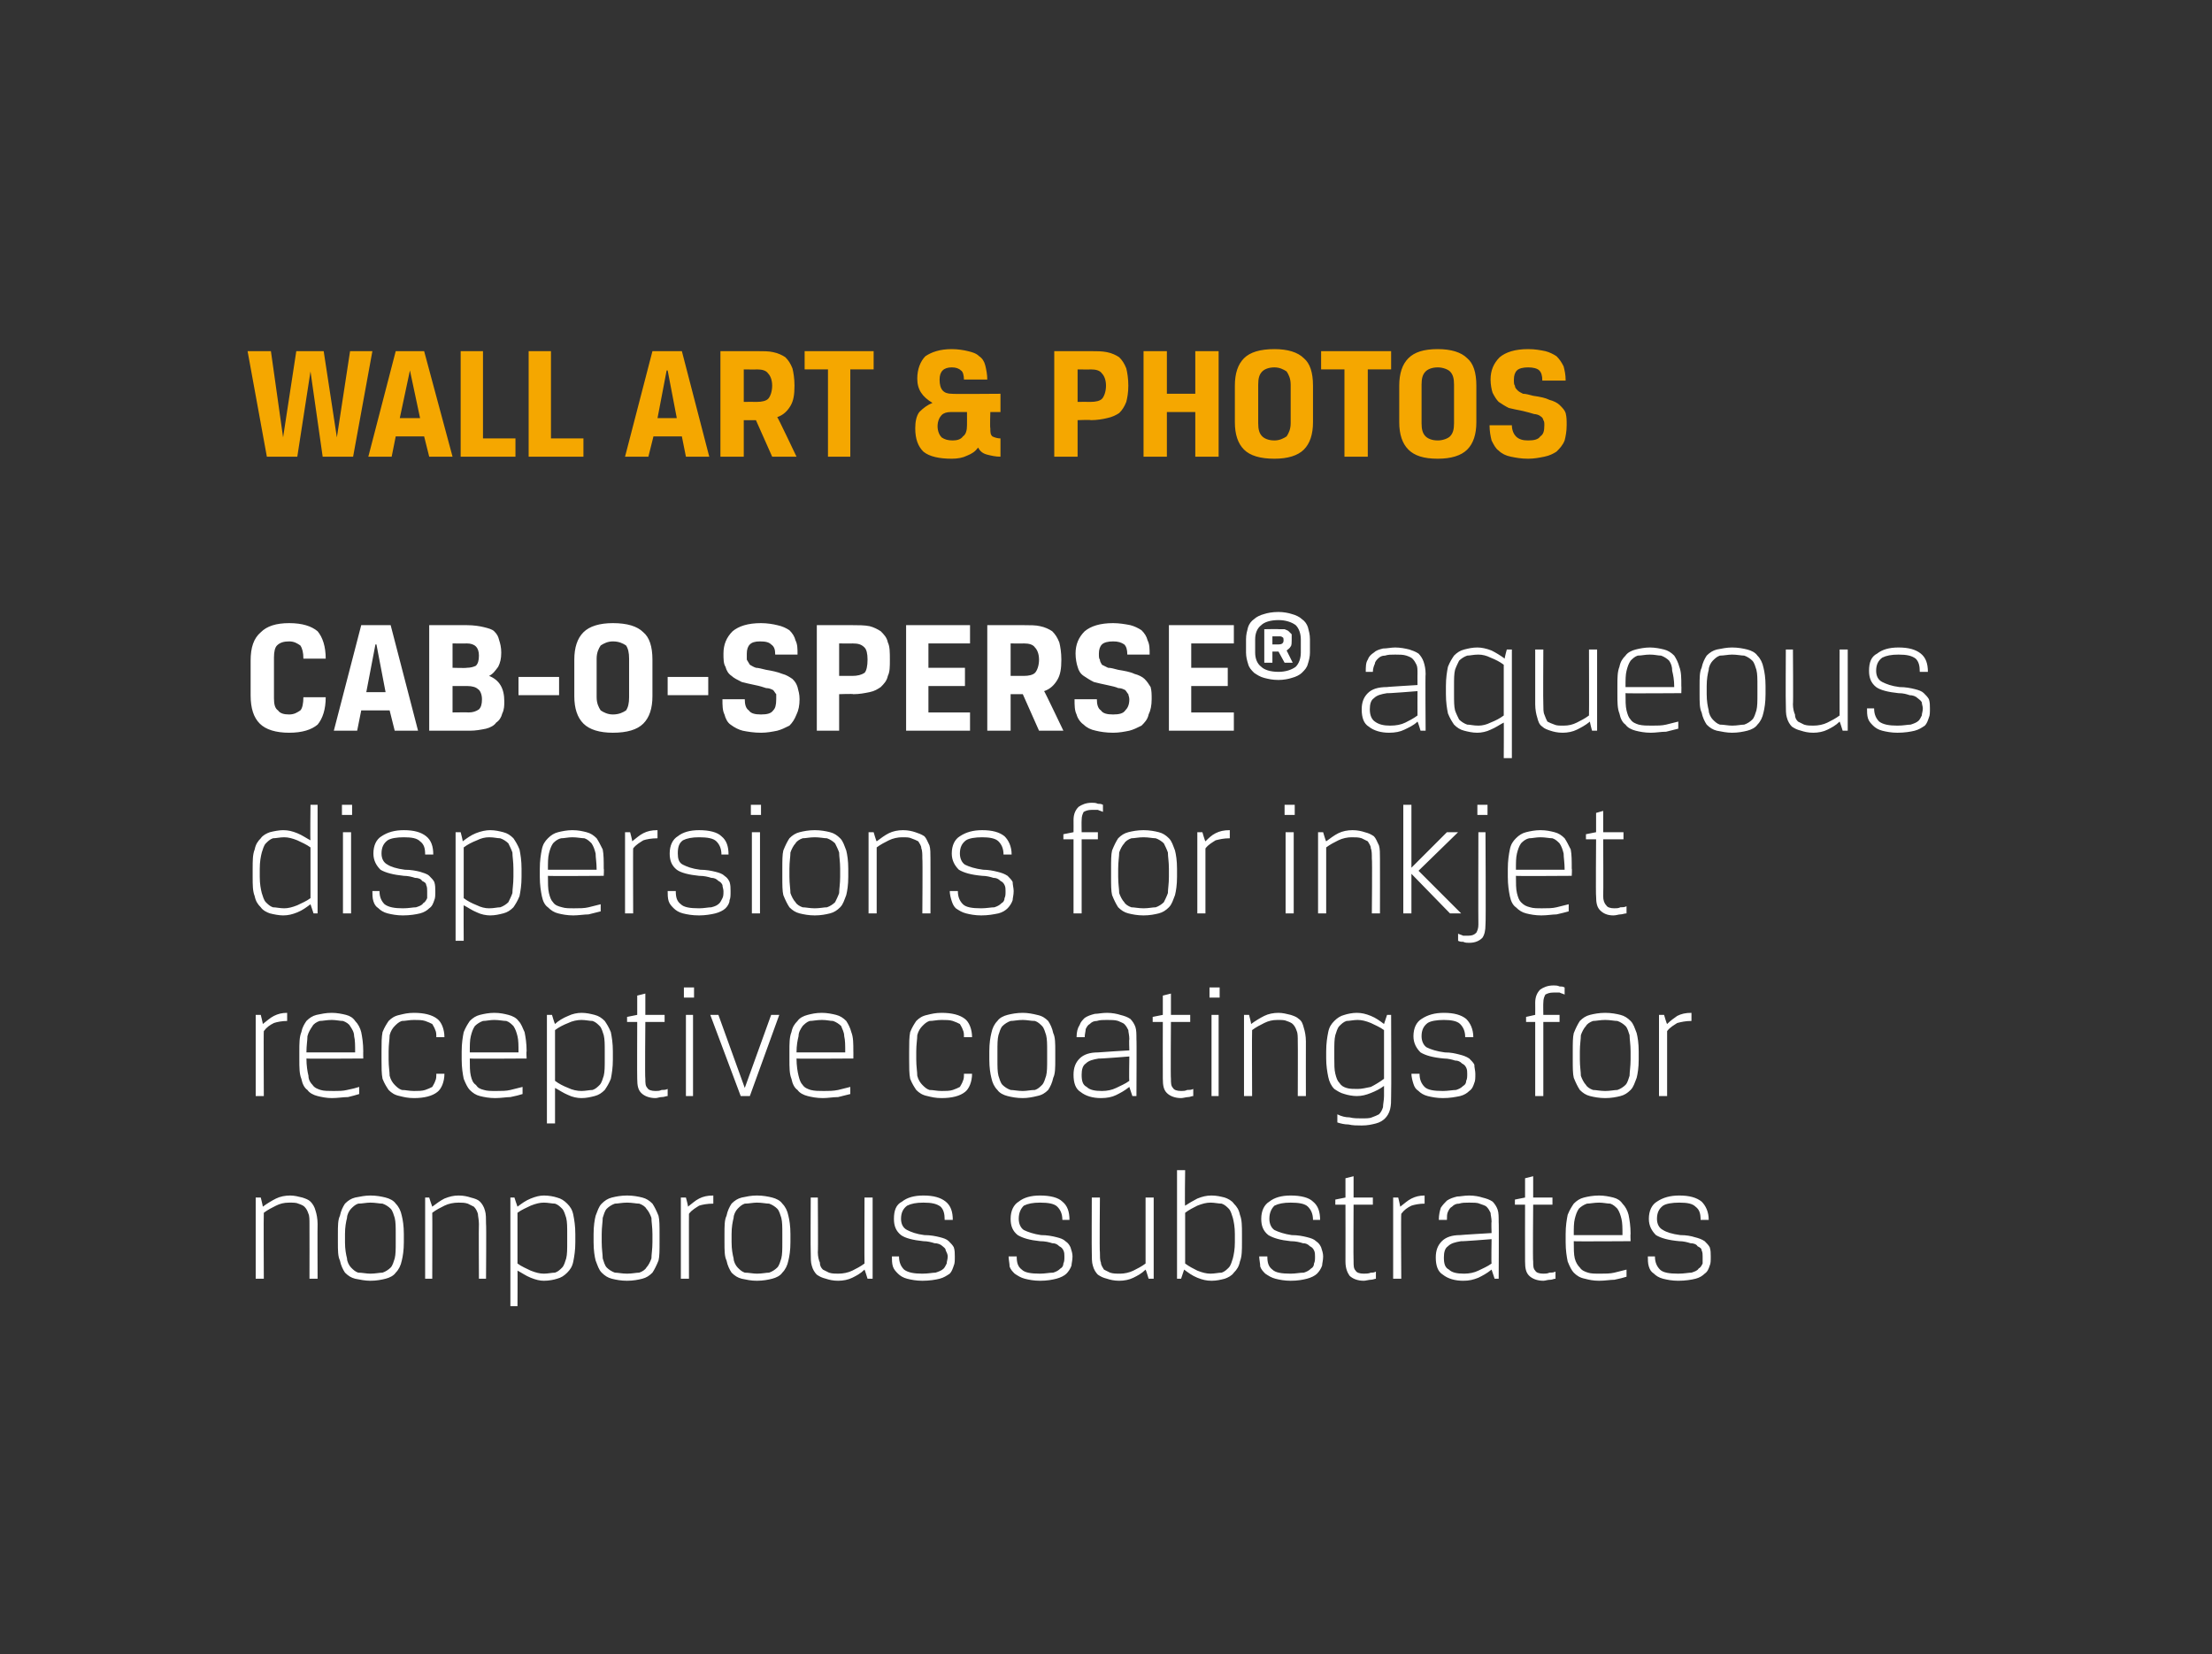
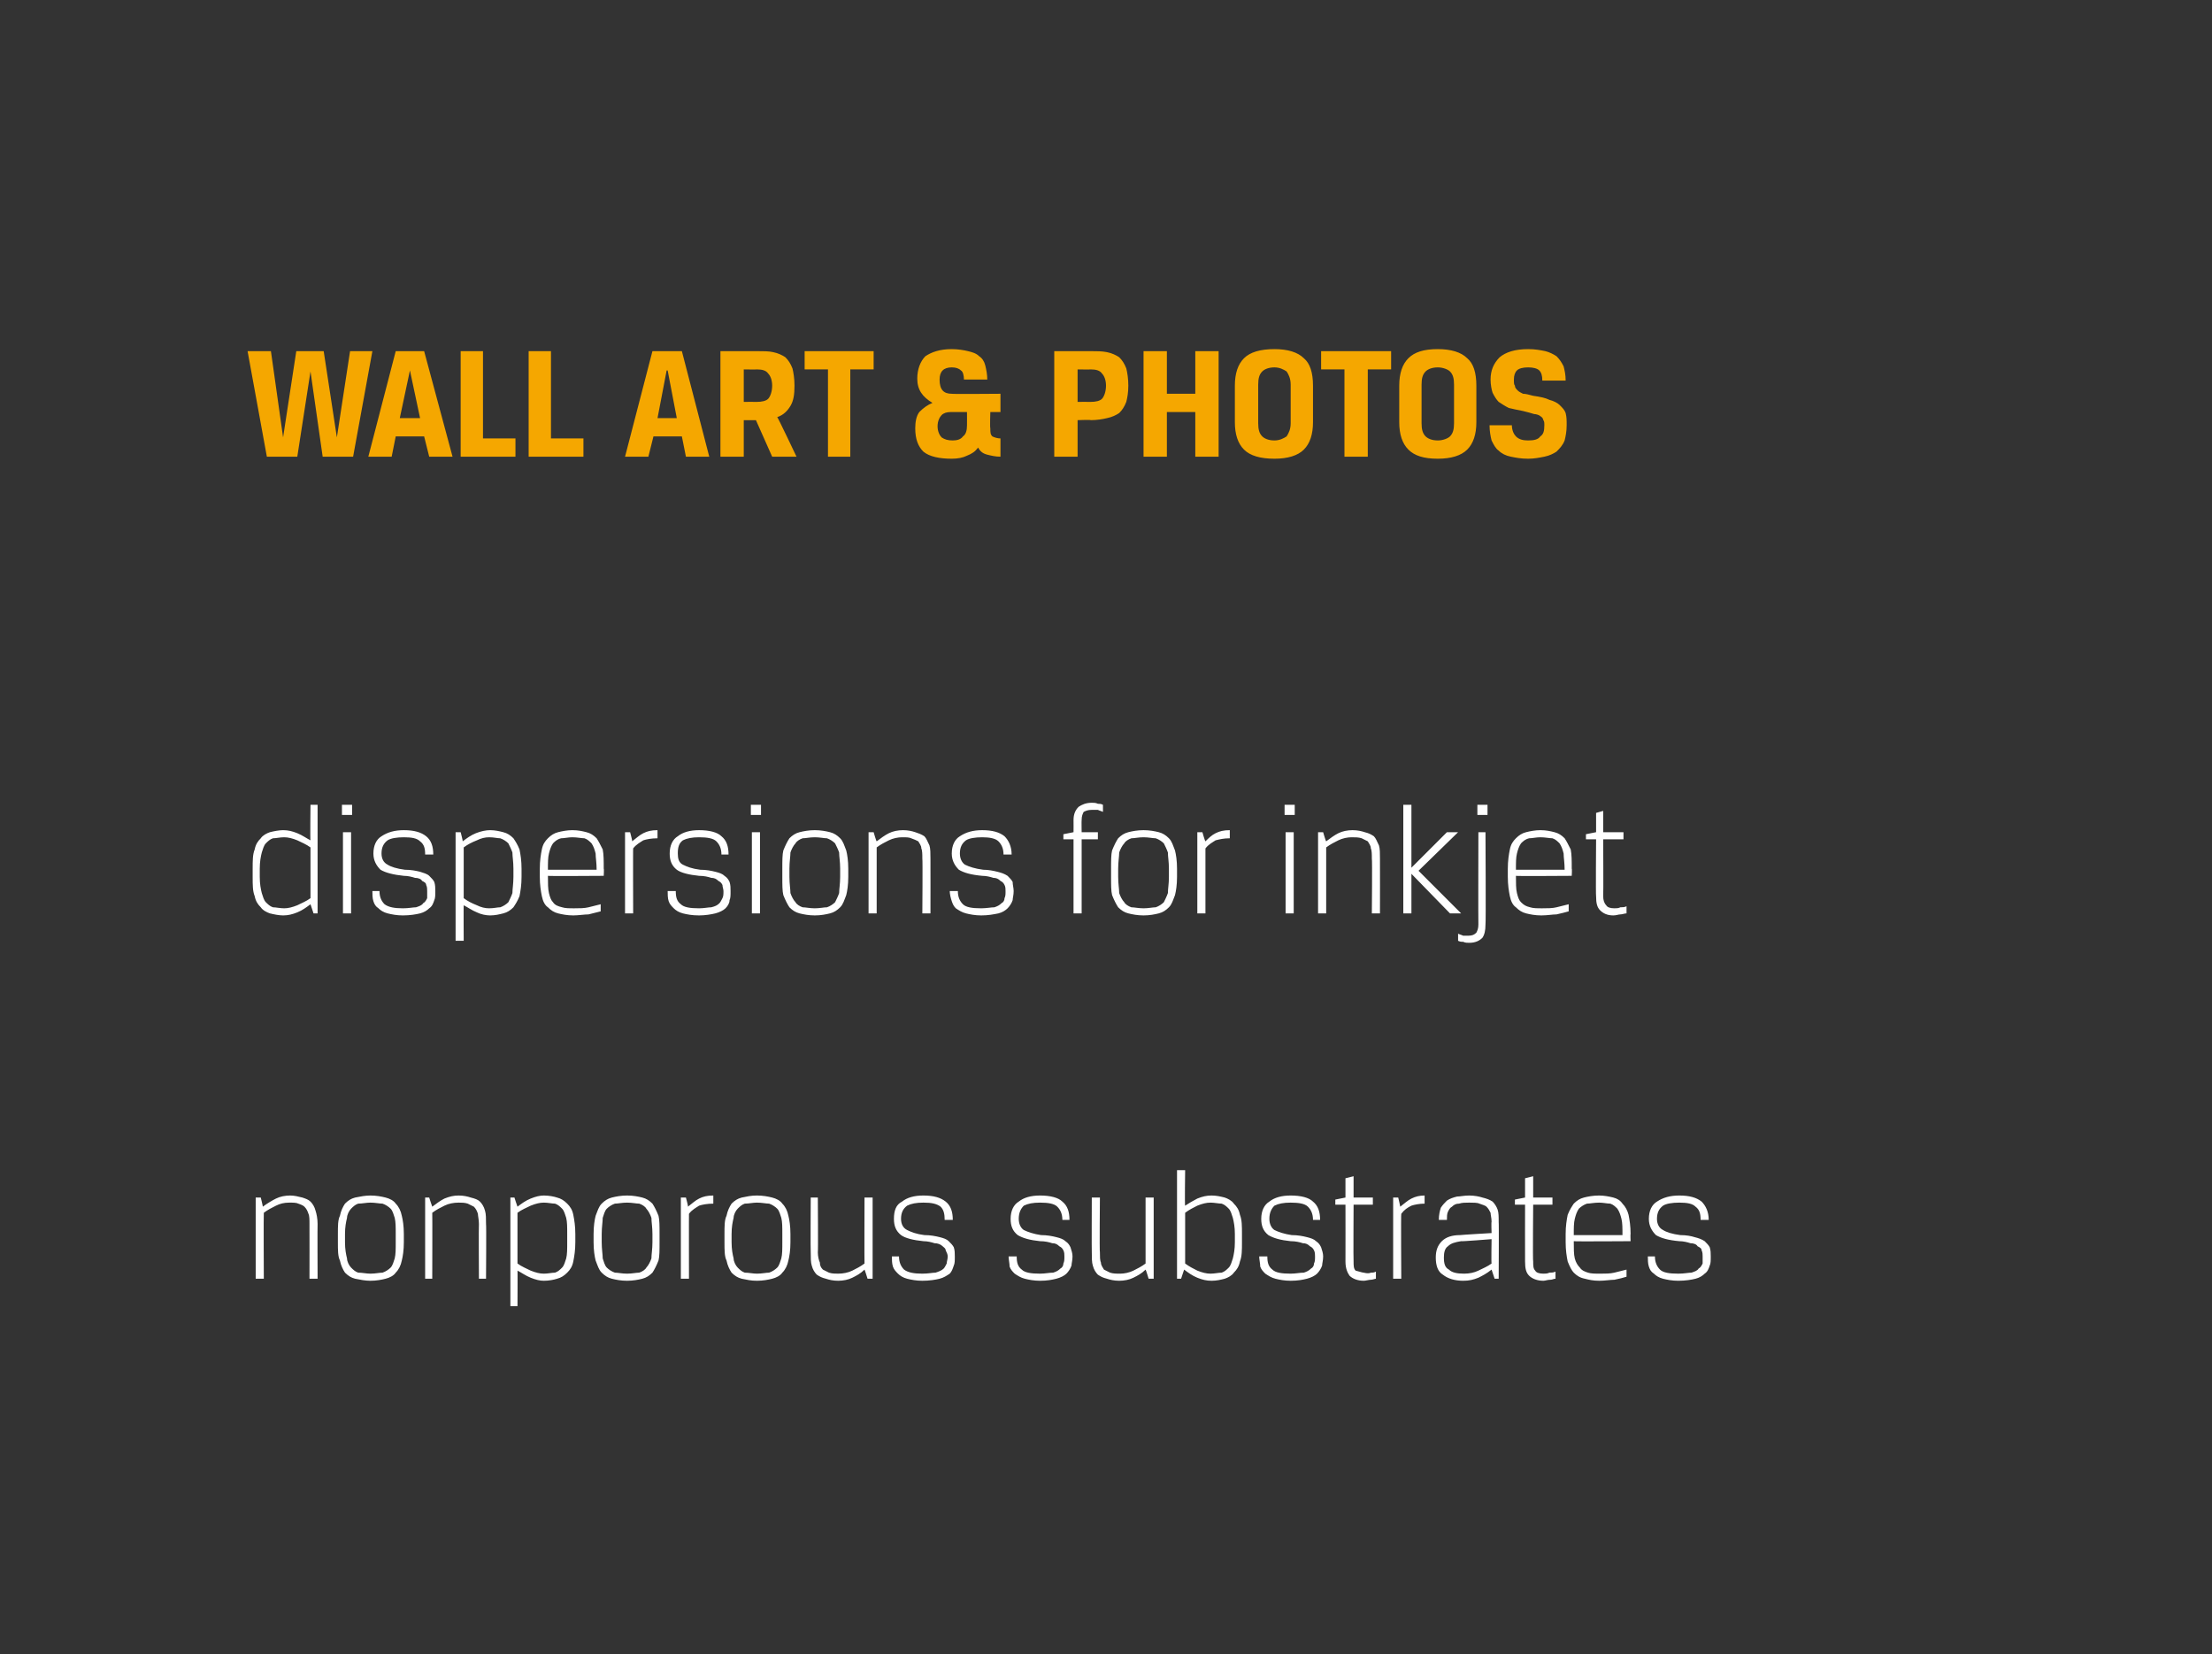
<svg xmlns="http://www.w3.org/2000/svg" version="1.1" width="218px" height="163px" viewBox="0 0 218 163">
  <rect x="0" y="0" width="218" height="163" fill="#333333" stroke="none" />
  <desc>WALL ART &amp; PHOTOS CAB-O-SPERSE aqueous dispersions for inkjet receptive coatings for nonporous substrates</desc>
  <defs />
  <g id="Polygon175465">
-     <path d="M 30.5 126 C 30.5 126 30.51 120.61 30.5 120.6 C 30.5 120.2 30.5 119.8 30.4 119.6 C 30.3 119.3 30.2 119.1 30 118.9 C 29.9 118.8 29.7 118.7 29.4 118.6 C 29.2 118.5 28.9 118.5 28.5 118.5 C 28 118.5 27.6 118.6 27.2 118.8 C 26.8 119 26.4 119.2 26 119.5 C 25.97 119.52 26 126 26 126 L 25.2 126 L 25.2 118 L 25.7 118 C 25.7 118 25.92 118.88 25.9 118.9 C 26.3 118.6 26.8 118.3 27.2 118.1 C 27.6 117.9 28.1 117.8 28.6 117.8 C 29 117.8 29.4 117.9 29.8 118 C 30.1 118.1 30.4 118.2 30.6 118.4 C 30.8 118.6 31 118.9 31.1 119.3 C 31.2 119.6 31.3 120.1 31.3 120.6 C 31.28 120.61 31.3 126 31.3 126 L 30.5 126 Z M 39.8 122.4 C 39.8 123.2 39.7 123.8 39.6 124.2 C 39.5 124.7 39.3 125.1 39 125.4 C 38.8 125.7 38.4 125.9 38 126 C 37.6 126.1 37.1 126.2 36.5 126.2 C 36 126.2 35.5 126.1 35 126 C 34.6 125.9 34.3 125.7 34 125.4 C 33.8 125.1 33.6 124.7 33.5 124.2 C 33.3 123.8 33.3 123.2 33.3 122.4 C 33.3 122.4 33.3 121.6 33.3 121.6 C 33.3 120.8 33.3 120.2 33.5 119.8 C 33.6 119.3 33.8 118.9 34 118.6 C 34.3 118.3 34.6 118.1 35 118 C 35.5 117.9 36 117.8 36.5 117.8 C 37.1 117.8 37.6 117.9 38 118 C 38.4 118.1 38.8 118.3 39 118.6 C 39.3 118.9 39.5 119.3 39.6 119.8 C 39.7 120.2 39.8 120.8 39.8 121.6 C 39.8 121.6 39.8 122.4 39.8 122.4 Z M 39 121.6 C 39 120.9 39 120.4 38.9 120 C 38.8 119.7 38.7 119.3 38.5 119.1 C 38.3 118.9 38 118.7 37.7 118.6 C 37.4 118.6 37 118.5 36.5 118.5 C 36.1 118.5 35.7 118.6 35.3 118.6 C 35 118.7 34.8 118.9 34.6 119.1 C 34.4 119.3 34.2 119.7 34.2 120 C 34.1 120.4 34 120.9 34 121.6 C 34 121.6 34 122.4 34 122.4 C 34 123.1 34.1 123.6 34.2 124 C 34.2 124.3 34.4 124.7 34.6 124.9 C 34.8 125.1 35 125.3 35.3 125.4 C 35.7 125.4 36.1 125.5 36.5 125.5 C 37 125.5 37.4 125.4 37.7 125.4 C 38 125.3 38.3 125.1 38.5 124.9 C 38.7 124.7 38.8 124.3 38.9 124 C 39 123.6 39 123.1 39 122.4 C 39 122.4 39 121.6 39 121.6 Z M 47.2 126 C 47.2 126 47.17 120.61 47.2 120.6 C 47.2 120.2 47.1 119.8 47.1 119.6 C 47 119.3 46.9 119.1 46.7 118.9 C 46.5 118.8 46.3 118.7 46.1 118.6 C 45.8 118.5 45.5 118.5 45.2 118.5 C 44.7 118.5 44.2 118.6 43.8 118.8 C 43.4 119 43 119.2 42.6 119.5 C 42.62 119.52 42.6 126 42.6 126 L 41.9 126 L 41.9 118 L 42.3 118 C 42.3 118 42.58 118.88 42.6 118.9 C 43 118.6 43.4 118.3 43.8 118.1 C 44.3 117.9 44.7 117.8 45.2 117.8 C 45.7 117.8 46.1 117.9 46.4 118 C 46.8 118.1 47.1 118.2 47.3 118.4 C 47.5 118.6 47.7 118.9 47.8 119.3 C 47.9 119.6 47.9 120.1 47.9 120.6 C 47.94 120.61 47.9 126 47.9 126 L 47.2 126 Z M 53.6 118.5 C 53.2 118.5 52.8 118.6 52.3 118.8 C 51.9 119 51.4 119.2 51 119.5 C 51 119.5 51 124.5 51 124.5 C 51.4 124.8 51.9 125 52.3 125.2 C 52.8 125.4 53.2 125.5 53.6 125.5 C 54 125.5 54.4 125.4 54.7 125.4 C 55 125.3 55.2 125.1 55.4 124.9 C 55.6 124.7 55.7 124.3 55.8 124 C 55.9 123.6 55.9 123.1 55.9 122.4 C 55.9 122.4 55.9 121.6 55.9 121.6 C 55.9 120.9 55.9 120.4 55.8 120 C 55.7 119.7 55.6 119.3 55.4 119.1 C 55.2 118.9 55 118.7 54.7 118.6 C 54.4 118.6 54 118.5 53.6 118.5 Z M 53.6 117.8 C 54.1 117.8 54.6 117.9 54.9 118 C 55.3 118.1 55.6 118.3 55.9 118.6 C 56.2 118.9 56.4 119.2 56.5 119.7 C 56.6 120.2 56.7 120.8 56.7 121.6 C 56.7 121.6 56.7 122.4 56.7 122.4 C 56.7 123.2 56.6 123.8 56.5 124.3 C 56.4 124.8 56.2 125.1 55.9 125.4 C 55.6 125.7 55.3 125.9 54.9 126 C 54.6 126.1 54.1 126.2 53.6 126.2 C 53.2 126.2 52.8 126.1 52.3 125.9 C 51.8 125.7 51.4 125.4 51 125.2 C 51.02 125.15 51 128.7 51 128.7 L 50.3 128.7 L 50.3 118 L 50.7 118 C 50.7 118 50.98 118.88 51 118.9 C 51.4 118.6 51.8 118.3 52.3 118.1 C 52.8 117.9 53.2 117.8 53.6 117.8 Z M 65 122.4 C 65 123.2 65 123.8 64.9 124.2 C 64.7 124.7 64.5 125.1 64.3 125.4 C 64 125.7 63.7 125.9 63.3 126 C 62.9 126.1 62.4 126.2 61.8 126.2 C 61.2 126.2 60.7 126.1 60.3 126 C 59.9 125.9 59.6 125.7 59.3 125.4 C 59 125.1 58.9 124.7 58.7 124.2 C 58.6 123.8 58.5 123.2 58.5 122.4 C 58.5 122.4 58.5 121.6 58.5 121.6 C 58.5 120.8 58.6 120.2 58.7 119.8 C 58.9 119.3 59 118.9 59.3 118.6 C 59.6 118.3 59.9 118.1 60.3 118 C 60.7 117.9 61.2 117.8 61.8 117.8 C 62.4 117.8 62.9 117.9 63.3 118 C 63.7 118.1 64 118.3 64.3 118.6 C 64.5 118.9 64.7 119.3 64.9 119.8 C 65 120.2 65 120.8 65 121.6 C 65 121.6 65 122.4 65 122.4 Z M 64.3 121.6 C 64.3 120.9 64.2 120.4 64.2 120 C 64.1 119.7 63.9 119.3 63.7 119.1 C 63.6 118.9 63.3 118.7 63 118.6 C 62.7 118.6 62.3 118.5 61.8 118.5 C 61.3 118.5 60.9 118.6 60.6 118.6 C 60.3 118.7 60 118.9 59.8 119.1 C 59.6 119.3 59.5 119.7 59.4 120 C 59.4 120.4 59.3 120.9 59.3 121.6 C 59.3 121.6 59.3 122.4 59.3 122.4 C 59.3 123.1 59.4 123.6 59.4 124 C 59.5 124.3 59.6 124.7 59.8 124.9 C 60 125.1 60.3 125.3 60.6 125.4 C 60.9 125.4 61.3 125.5 61.8 125.5 C 62.3 125.5 62.7 125.4 63 125.4 C 63.3 125.3 63.6 125.1 63.7 124.9 C 63.9 124.7 64.1 124.3 64.2 124 C 64.2 123.6 64.3 123.1 64.3 122.4 C 64.3 122.4 64.3 121.6 64.3 121.6 Z M 70.3 118.6 C 69.7 118.6 69.2 118.7 68.9 118.8 C 68.6 119 68.2 119.2 67.9 119.6 C 67.89 119.57 67.9 126 67.9 126 L 67.1 126 L 67.1 118 L 67.6 118 C 67.6 118 67.84 118.88 67.8 118.9 C 68.2 118.6 68.5 118.3 68.9 118.1 C 69.3 117.9 69.7 117.8 70.3 117.8 C 70.3 117.8 70.3 118.6 70.3 118.6 Z M 77.9 122.4 C 77.9 123.2 77.8 123.8 77.7 124.2 C 77.6 124.7 77.4 125.1 77.1 125.4 C 76.9 125.7 76.5 125.9 76.1 126 C 75.7 126.1 75.2 126.2 74.6 126.2 C 74 126.2 73.6 126.1 73.1 126 C 72.7 125.9 72.4 125.7 72.1 125.4 C 71.9 125.1 71.7 124.7 71.6 124.2 C 71.4 123.8 71.4 123.2 71.4 122.4 C 71.4 122.4 71.4 121.6 71.4 121.6 C 71.4 120.8 71.4 120.2 71.6 119.8 C 71.7 119.3 71.9 118.9 72.1 118.6 C 72.4 118.3 72.7 118.1 73.1 118 C 73.6 117.9 74 117.8 74.6 117.8 C 75.2 117.8 75.7 117.9 76.1 118 C 76.5 118.1 76.9 118.3 77.1 118.6 C 77.4 118.9 77.6 119.3 77.7 119.8 C 77.8 120.2 77.9 120.8 77.9 121.6 C 77.9 121.6 77.9 122.4 77.9 122.4 Z M 77.1 121.6 C 77.1 120.9 77.1 120.4 77 120 C 76.9 119.7 76.8 119.3 76.6 119.1 C 76.4 118.9 76.1 118.7 75.8 118.6 C 75.5 118.6 75.1 118.5 74.6 118.5 C 74.2 118.5 73.8 118.6 73.4 118.6 C 73.1 118.7 72.9 118.9 72.7 119.1 C 72.5 119.3 72.3 119.7 72.3 120 C 72.2 120.4 72.1 120.9 72.1 121.6 C 72.1 121.6 72.1 122.4 72.1 122.4 C 72.1 123.1 72.2 123.6 72.3 124 C 72.3 124.3 72.5 124.7 72.7 124.9 C 72.9 125.1 73.1 125.3 73.4 125.4 C 73.8 125.4 74.2 125.5 74.6 125.5 C 75.1 125.5 75.5 125.4 75.8 125.4 C 76.1 125.3 76.4 125.1 76.6 124.9 C 76.8 124.7 76.9 124.3 77 124 C 77.1 123.6 77.1 123.1 77.1 122.4 C 77.1 122.4 77.1 121.6 77.1 121.6 Z M 80.6 118 C 80.6 118 80.64 123.39 80.6 123.4 C 80.6 123.8 80.7 124.2 80.8 124.4 C 80.8 124.7 80.9 124.9 81.1 125.1 C 81.3 125.2 81.5 125.3 81.7 125.4 C 82 125.5 82.3 125.5 82.6 125.5 C 83.1 125.5 83.6 125.4 84 125.2 C 84.4 125 84.8 124.8 85.2 124.5 C 85.18 124.48 85.2 118 85.2 118 L 86 118 L 86 126 L 85.5 126 C 85.5 126 85.23 125.12 85.2 125.1 C 84.8 125.5 84.4 125.7 84 125.9 C 83.6 126.1 83.1 126.2 82.6 126.2 C 82.1 126.2 81.7 126.1 81.4 126 C 81 125.9 80.8 125.8 80.5 125.6 C 80.3 125.4 80.1 125.1 80 124.7 C 79.9 124.4 79.9 123.9 79.9 123.4 C 79.87 123.39 79.9 118 79.9 118 L 80.6 118 Z M 88.6 123.8 C 88.6 124.4 88.8 124.8 89.1 125.1 C 89.5 125.4 90.1 125.5 90.9 125.5 C 91.5 125.5 91.9 125.4 92.2 125.4 C 92.5 125.3 92.8 125.2 93 125 C 93.1 124.9 93.2 124.7 93.3 124.5 C 93.3 124.3 93.4 124.1 93.4 123.8 C 93.4 123.6 93.3 123.4 93.2 123.2 C 93.2 123 93 122.9 92.9 122.8 C 92.7 122.6 92.4 122.5 92.1 122.5 C 91.8 122.4 91.4 122.3 91 122.3 C 90 122.2 89.2 122 88.8 121.7 C 88.3 121.3 88.1 120.8 88.1 120.1 C 88.1 119.3 88.3 118.7 88.9 118.4 C 89.4 118 90.1 117.8 91 117.8 C 92 117.8 92.7 118 93.2 118.4 C 93.7 118.8 93.9 119.4 93.9 120.2 C 93.9 120.2 93.1 120.2 93.1 120.2 C 93.1 119.6 93 119.2 92.7 118.9 C 92.3 118.6 91.8 118.5 91 118.5 C 90.3 118.5 89.8 118.6 89.4 118.8 C 89 119.1 88.8 119.5 88.8 120.1 C 88.8 120.6 89 121 89.4 121.2 C 89.8 121.4 90.3 121.6 91.1 121.7 C 91.7 121.7 92.2 121.8 92.6 121.9 C 93 122 93.3 122.1 93.5 122.3 C 93.7 122.5 93.9 122.7 94 122.9 C 94.1 123.2 94.1 123.5 94.1 123.8 C 94.1 124.2 94.1 124.5 94 124.7 C 93.9 125 93.8 125.3 93.6 125.5 C 93.3 125.7 93 125.9 92.6 126 C 92.2 126.1 91.6 126.2 90.9 126.2 C 90.3 126.2 89.8 126.1 89.4 126 C 89 125.9 88.7 125.7 88.5 125.5 C 88.3 125.3 88.1 125.1 88 124.8 C 87.9 124.5 87.9 124.1 87.9 123.8 C 87.9 123.8 88.6 123.8 88.6 123.8 Z M 100.2 123.8 C 100.2 124.4 100.3 124.8 100.7 125.1 C 101 125.4 101.6 125.5 102.5 125.5 C 103 125.5 103.4 125.4 103.8 125.4 C 104.1 125.3 104.3 125.2 104.5 125 C 104.7 124.9 104.8 124.7 104.8 124.5 C 104.9 124.3 104.9 124.1 104.9 123.8 C 104.9 123.6 104.9 123.4 104.8 123.2 C 104.7 123 104.6 122.9 104.4 122.8 C 104.2 122.6 104 122.5 103.7 122.5 C 103.4 122.4 103 122.3 102.5 122.3 C 101.5 122.2 100.8 122 100.3 121.7 C 99.8 121.3 99.6 120.8 99.6 120.1 C 99.6 119.3 99.9 118.7 100.4 118.4 C 100.9 118 101.6 117.8 102.5 117.8 C 103.5 117.8 104.3 118 104.7 118.4 C 105.2 118.8 105.4 119.4 105.4 120.2 C 105.4 120.2 104.7 120.2 104.7 120.2 C 104.7 119.6 104.5 119.2 104.2 118.9 C 103.9 118.6 103.3 118.5 102.5 118.5 C 101.8 118.5 101.3 118.6 100.9 118.8 C 100.6 119.1 100.4 119.5 100.4 120.1 C 100.4 120.6 100.6 121 100.9 121.2 C 101.3 121.4 101.9 121.6 102.6 121.7 C 103.2 121.7 103.7 121.8 104.1 121.9 C 104.5 122 104.8 122.1 105 122.3 C 105.3 122.5 105.4 122.7 105.5 122.9 C 105.6 123.2 105.7 123.5 105.7 123.8 C 105.7 124.2 105.6 124.5 105.6 124.7 C 105.5 125 105.3 125.3 105.1 125.5 C 104.9 125.7 104.5 125.9 104.1 126 C 103.7 126.1 103.2 126.2 102.5 126.2 C 101.9 126.2 101.4 126.1 101 126 C 100.6 125.9 100.3 125.7 100 125.5 C 99.8 125.3 99.6 125.1 99.5 124.8 C 99.5 124.5 99.4 124.1 99.4 123.8 C 99.4 123.8 100.2 123.8 100.2 123.8 Z M 108.4 118 C 108.4 118 108.35 123.39 108.4 123.4 C 108.4 123.8 108.4 124.2 108.5 124.4 C 108.5 124.7 108.7 124.9 108.8 125.1 C 109 125.2 109.2 125.3 109.4 125.4 C 109.7 125.5 110 125.5 110.4 125.5 C 110.8 125.5 111.3 125.4 111.7 125.2 C 112.1 125 112.5 124.8 112.9 124.5 C 112.9 124.48 112.9 118 112.9 118 L 113.7 118 L 113.7 126 L 113.2 126 C 113.2 126 112.94 125.12 112.9 125.1 C 112.5 125.5 112.1 125.7 111.7 125.9 C 111.3 126.1 110.8 126.2 110.3 126.2 C 109.8 126.2 109.4 126.1 109.1 126 C 108.7 125.9 108.5 125.8 108.2 125.6 C 108 125.4 107.8 125.1 107.7 124.7 C 107.6 124.4 107.6 123.9 107.6 123.4 C 107.58 123.39 107.6 118 107.6 118 L 108.4 118 Z M 119.3 125.5 C 119.7 125.5 120.1 125.4 120.4 125.4 C 120.7 125.3 120.9 125.1 121.1 124.9 C 121.3 124.7 121.4 124.3 121.5 124 C 121.6 123.6 121.7 123.1 121.7 122.4 C 121.7 122.4 121.7 121.6 121.7 121.6 C 121.7 120.9 121.6 120.4 121.5 120 C 121.4 119.7 121.3 119.3 121.1 119.1 C 120.9 118.9 120.7 118.7 120.4 118.6 C 120.1 118.6 119.7 118.5 119.3 118.5 C 118.9 118.5 118.5 118.6 118 118.8 C 117.6 119 117.2 119.2 116.8 119.5 C 116.8 119.5 116.8 124.5 116.8 124.5 C 117.2 124.8 117.6 125 118 125.2 C 118.5 125.4 118.9 125.5 119.3 125.5 Z M 119.4 126.2 C 118.9 126.2 118.5 126.1 118 125.9 C 117.5 125.7 117.1 125.4 116.7 125.1 C 116.7 125.12 116.4 126 116.4 126 L 116 126 L 116 115.3 L 116.8 115.3 C 116.8 115.3 116.75 118.85 116.8 118.8 C 117.1 118.6 117.6 118.3 118 118.1 C 118.5 117.9 118.9 117.8 119.4 117.8 C 119.9 117.8 120.3 117.9 120.7 118 C 121 118.1 121.4 118.3 121.6 118.6 C 121.9 118.9 122.1 119.2 122.2 119.7 C 122.4 120.2 122.4 120.8 122.4 121.6 C 122.4 121.6 122.4 122.4 122.4 122.4 C 122.4 123.2 122.4 123.8 122.2 124.3 C 122.1 124.8 121.9 125.1 121.6 125.4 C 121.4 125.7 121 125.9 120.7 126 C 120.3 126.1 119.9 126.2 119.4 126.2 Z M 124.9 123.8 C 124.9 124.4 125 124.8 125.4 125.1 C 125.7 125.4 126.3 125.5 127.2 125.5 C 127.7 125.5 128.1 125.4 128.5 125.4 C 128.8 125.3 129 125.2 129.2 125 C 129.4 124.9 129.5 124.7 129.5 124.5 C 129.6 124.3 129.6 124.1 129.6 123.8 C 129.6 123.6 129.6 123.4 129.5 123.2 C 129.4 123 129.3 122.9 129.1 122.8 C 128.9 122.6 128.7 122.5 128.4 122.5 C 128.1 122.4 127.7 122.3 127.2 122.3 C 126.2 122.2 125.5 122 125 121.7 C 124.5 121.3 124.3 120.8 124.3 120.1 C 124.3 119.3 124.6 118.7 125.1 118.4 C 125.6 118 126.3 117.8 127.2 117.8 C 128.2 117.8 129 118 129.4 118.4 C 129.9 118.8 130.1 119.4 130.1 120.2 C 130.1 120.2 129.4 120.2 129.4 120.2 C 129.4 119.6 129.2 119.2 128.9 118.9 C 128.6 118.6 128 118.5 127.2 118.5 C 126.5 118.5 126 118.6 125.6 118.8 C 125.3 119.1 125.1 119.5 125.1 120.1 C 125.1 120.6 125.3 121 125.6 121.2 C 126 121.4 126.6 121.6 127.3 121.7 C 127.9 121.7 128.4 121.8 128.8 121.9 C 129.2 122 129.5 122.1 129.7 122.3 C 130 122.5 130.1 122.7 130.2 122.9 C 130.3 123.2 130.4 123.5 130.4 123.8 C 130.4 124.2 130.3 124.5 130.3 124.7 C 130.2 125 130 125.3 129.8 125.5 C 129.6 125.7 129.2 125.9 128.8 126 C 128.4 126.1 127.9 126.2 127.2 126.2 C 126.6 126.2 126.1 126.1 125.7 126 C 125.3 125.9 125 125.7 124.7 125.5 C 124.5 125.3 124.3 125.1 124.2 124.8 C 124.2 124.5 124.1 124.1 124.1 123.8 C 124.1 123.8 124.9 123.8 124.9 123.8 Z M 132.6 116.1 L 133.4 115.9 L 133.4 118 L 135.3 118 L 135.3 118.7 L 133.4 118.7 C 133.4 118.7 133.37 124.3 133.4 124.3 C 133.4 124.7 133.4 125 133.6 125.2 C 133.7 125.4 134 125.5 134.4 125.5 C 134.6 125.5 134.9 125.5 135.1 125.4 C 135.3 125.4 135.4 125.4 135.6 125.3 C 135.6 125.3 135.6 126 135.6 126 C 135.5 126 135.3 126.1 135.1 126.1 C 134.9 126.1 134.6 126.2 134.4 126.2 C 133.8 126.2 133.3 126 133 125.7 C 132.8 125.4 132.6 125 132.6 124.3 C 132.61 124.3 132.6 118.7 132.6 118.7 L 131.6 118.7 L 131.6 118.2 L 132.6 118 L 132.6 116.1 Z M 140.4 118.6 C 139.9 118.6 139.4 118.7 139.1 118.8 C 138.7 119 138.4 119.2 138.1 119.6 C 138.06 119.57 138.1 126 138.1 126 L 137.3 126 L 137.3 118 L 137.8 118 C 137.8 118 138.01 118.88 138 118.9 C 138.4 118.6 138.7 118.3 139.1 118.1 C 139.5 117.9 139.9 117.8 140.4 117.8 C 140.4 117.8 140.4 118.6 140.4 118.6 Z M 141.5 123.9 C 141.5 123.2 141.7 122.7 142.1 122.3 C 142.5 121.9 143.1 121.7 143.9 121.7 C 143.93 121.68 147 121.5 147 121.5 C 147 121.5 146.96 120.38 147 120.4 C 147 120 146.9 119.7 146.9 119.5 C 146.8 119.3 146.7 119.1 146.5 118.9 C 146.4 118.8 146.1 118.7 145.8 118.6 C 145.6 118.5 145.2 118.5 144.8 118.5 C 144.4 118.5 144.1 118.5 143.8 118.6 C 143.5 118.6 143.3 118.7 143.1 118.9 C 142.9 119 142.8 119.2 142.7 119.4 C 142.6 119.6 142.6 119.9 142.6 120.2 C 142.6 120.2 141.8 120.2 141.8 120.2 C 141.8 119.7 141.9 119.3 142 119 C 142.2 118.7 142.4 118.5 142.6 118.3 C 142.9 118.1 143.2 118 143.6 117.9 C 143.9 117.9 144.3 117.8 144.8 117.8 C 145.3 117.8 145.8 117.9 146.1 118 C 146.5 118.1 146.8 118.2 147.1 118.4 C 147.3 118.6 147.5 118.9 147.6 119.2 C 147.7 119.5 147.7 119.9 147.7 120.4 C 147.73 120.38 147.7 126 147.7 126 L 147.3 126 C 147.3 126 147.01 125.12 147 125.1 C 146.5 125.5 146.1 125.7 145.7 125.9 C 145.2 126.1 144.8 126.2 144.2 126.2 C 143.4 126.2 142.7 126 142.2 125.6 C 141.7 125.3 141.5 124.7 141.5 123.9 Z M 144.3 125.5 C 144.8 125.5 145.3 125.4 145.7 125.2 C 146.1 125 146.6 124.8 147 124.5 C 146.96 124.48 147 122.1 147 122.1 C 147 122.1 144.01 122.34 144 122.3 C 143.4 122.4 143 122.5 142.7 122.8 C 142.4 123 142.3 123.4 142.3 123.9 C 142.3 124.5 142.4 124.9 142.8 125.1 C 143.1 125.4 143.6 125.5 144.3 125.5 Z M 150.3 116.1 L 151.1 115.9 L 151.1 118 L 153 118 L 153 118.7 L 151.1 118.7 C 151.1 118.7 151.05 124.3 151.1 124.3 C 151.1 124.7 151.1 125 151.3 125.2 C 151.4 125.4 151.7 125.5 152.1 125.5 C 152.3 125.5 152.5 125.5 152.7 125.4 C 152.9 125.4 153.1 125.4 153.3 125.3 C 153.3 125.3 153.3 126 153.3 126 C 153.1 126 153 126.1 152.8 126.1 C 152.5 126.1 152.3 126.2 152.1 126.2 C 151.5 126.2 151 126 150.7 125.7 C 150.4 125.4 150.3 125 150.3 124.3 C 150.29 124.3 150.3 118.7 150.3 118.7 L 149.3 118.7 L 149.3 118.2 L 150.3 118 L 150.3 116.1 Z M 155.1 122.3 C 155.1 123 155.1 123.6 155.2 124 C 155.3 124.4 155.5 124.7 155.7 124.9 C 155.9 125.2 156.2 125.3 156.5 125.4 C 156.8 125.5 157.2 125.5 157.7 125.5 C 158.2 125.5 158.7 125.5 159.1 125.4 C 159.5 125.3 159.9 125.2 160.3 125.1 C 160.3 125.1 160.3 125.8 160.3 125.8 C 160 125.9 159.6 126 159.1 126.1 C 158.7 126.1 158.2 126.2 157.6 126.2 C 157 126.2 156.6 126.1 156.2 126 C 155.7 125.9 155.4 125.7 155.1 125.4 C 154.9 125.2 154.7 124.8 154.5 124.3 C 154.4 123.8 154.3 123.2 154.3 122.4 C 154.3 122.4 154.3 121.6 154.3 121.6 C 154.3 120.8 154.4 120.2 154.5 119.7 C 154.7 119.2 154.9 118.9 155.1 118.6 C 155.4 118.3 155.7 118.1 156.1 118 C 156.5 117.9 157 117.8 157.6 117.8 C 158.1 117.8 158.6 117.9 159 118 C 159.4 118.1 159.7 118.3 159.9 118.6 C 160.2 118.9 160.4 119.3 160.5 119.7 C 160.6 120.2 160.7 120.8 160.7 121.6 C 160.67 121.58 160.7 122.3 160.7 122.3 C 160.7 122.3 155.1 122.34 155.1 122.3 Z M 159.9 121.7 C 159.9 121 159.9 120.5 159.8 120.1 C 159.7 119.7 159.6 119.4 159.4 119.1 C 159.2 118.9 159 118.7 158.7 118.6 C 158.4 118.6 158 118.5 157.6 118.5 C 157.1 118.5 156.7 118.6 156.4 118.6 C 156.1 118.7 155.8 118.9 155.6 119.1 C 155.4 119.4 155.3 119.7 155.2 120.1 C 155.1 120.5 155.1 121 155.1 121.7 C 155.1 121.7 159.9 121.7 159.9 121.7 Z M 163.1 123.8 C 163.1 124.4 163.3 124.8 163.6 125.1 C 163.9 125.4 164.5 125.5 165.4 125.5 C 166 125.5 166.4 125.4 166.7 125.4 C 167 125.3 167.3 125.2 167.4 125 C 167.6 124.9 167.7 124.7 167.8 124.5 C 167.8 124.3 167.8 124.1 167.8 123.8 C 167.8 123.6 167.8 123.4 167.7 123.2 C 167.7 123 167.5 122.9 167.3 122.8 C 167.2 122.6 166.9 122.5 166.6 122.5 C 166.3 122.4 165.9 122.3 165.5 122.3 C 164.4 122.2 163.7 122 163.2 121.7 C 162.8 121.3 162.5 120.8 162.5 120.1 C 162.5 119.3 162.8 118.7 163.3 118.4 C 163.9 118 164.6 117.8 165.5 117.8 C 166.5 117.8 167.2 118 167.7 118.4 C 168.1 118.8 168.4 119.4 168.4 120.2 C 168.4 120.2 167.6 120.2 167.6 120.2 C 167.6 119.6 167.5 119.2 167.1 118.9 C 166.8 118.6 166.3 118.5 165.5 118.5 C 164.8 118.5 164.2 118.6 163.9 118.8 C 163.5 119.1 163.3 119.5 163.3 120.1 C 163.3 120.6 163.5 121 163.9 121.2 C 164.2 121.4 164.8 121.6 165.6 121.7 C 166.2 121.7 166.7 121.8 167 121.9 C 167.4 122 167.7 122.1 168 122.3 C 168.2 122.5 168.4 122.7 168.5 122.9 C 168.6 123.2 168.6 123.5 168.6 123.8 C 168.6 124.2 168.6 124.5 168.5 124.7 C 168.4 125 168.3 125.3 168 125.5 C 167.8 125.7 167.5 125.9 167.1 126 C 166.7 126.1 166.1 126.2 165.4 126.2 C 164.8 126.2 164.3 126.1 163.9 126 C 163.5 125.9 163.2 125.7 163 125.5 C 162.7 125.3 162.6 125.1 162.5 124.8 C 162.4 124.5 162.4 124.1 162.4 123.8 C 162.4 123.8 163.1 123.8 163.1 123.8 Z " stroke="none" fill="#fff" />
+     <path d="M 30.5 126 C 30.5 126 30.51 120.61 30.5 120.6 C 30.5 120.2 30.5 119.8 30.4 119.6 C 30.3 119.3 30.2 119.1 30 118.9 C 29.9 118.8 29.7 118.7 29.4 118.6 C 29.2 118.5 28.9 118.5 28.5 118.5 C 28 118.5 27.6 118.6 27.2 118.8 C 26.8 119 26.4 119.2 26 119.5 C 25.97 119.52 26 126 26 126 L 25.2 126 L 25.2 118 L 25.7 118 C 25.7 118 25.92 118.88 25.9 118.9 C 26.3 118.6 26.8 118.3 27.2 118.1 C 27.6 117.9 28.1 117.8 28.6 117.8 C 29 117.8 29.4 117.9 29.8 118 C 30.1 118.1 30.4 118.2 30.6 118.4 C 30.8 118.6 31 118.9 31.1 119.3 C 31.2 119.6 31.3 120.1 31.3 120.6 C 31.28 120.61 31.3 126 31.3 126 L 30.5 126 Z M 39.8 122.4 C 39.8 123.2 39.7 123.8 39.6 124.2 C 39.5 124.7 39.3 125.1 39 125.4 C 38.8 125.7 38.4 125.9 38 126 C 37.6 126.1 37.1 126.2 36.5 126.2 C 36 126.2 35.5 126.1 35 126 C 34.6 125.9 34.3 125.7 34 125.4 C 33.8 125.1 33.6 124.7 33.5 124.2 C 33.3 123.8 33.3 123.2 33.3 122.4 C 33.3 122.4 33.3 121.6 33.3 121.6 C 33.3 120.8 33.3 120.2 33.5 119.8 C 33.6 119.3 33.8 118.9 34 118.6 C 34.3 118.3 34.6 118.1 35 118 C 35.5 117.9 36 117.8 36.5 117.8 C 37.1 117.8 37.6 117.9 38 118 C 38.4 118.1 38.8 118.3 39 118.6 C 39.3 118.9 39.5 119.3 39.6 119.8 C 39.7 120.2 39.8 120.8 39.8 121.6 C 39.8 121.6 39.8 122.4 39.8 122.4 Z M 39 121.6 C 39 120.9 39 120.4 38.9 120 C 38.8 119.7 38.7 119.3 38.5 119.1 C 38.3 118.9 38 118.7 37.7 118.6 C 37.4 118.6 37 118.5 36.5 118.5 C 36.1 118.5 35.7 118.6 35.3 118.6 C 35 118.7 34.8 118.9 34.6 119.1 C 34.4 119.3 34.2 119.7 34.2 120 C 34.1 120.4 34 120.9 34 121.6 C 34 121.6 34 122.4 34 122.4 C 34 123.1 34.1 123.6 34.2 124 C 34.2 124.3 34.4 124.7 34.6 124.9 C 34.8 125.1 35 125.3 35.3 125.4 C 35.7 125.4 36.1 125.5 36.5 125.5 C 37 125.5 37.4 125.4 37.7 125.4 C 38 125.3 38.3 125.1 38.5 124.9 C 38.7 124.7 38.8 124.3 38.9 124 C 39 123.6 39 123.1 39 122.4 C 39 122.4 39 121.6 39 121.6 Z M 47.2 126 C 47.2 126 47.17 120.61 47.2 120.6 C 47.2 120.2 47.1 119.8 47.1 119.6 C 47 119.3 46.9 119.1 46.7 118.9 C 46.5 118.8 46.3 118.7 46.1 118.6 C 45.8 118.5 45.5 118.5 45.2 118.5 C 44.7 118.5 44.2 118.6 43.8 118.8 C 43.4 119 43 119.2 42.6 119.5 C 42.62 119.52 42.6 126 42.6 126 L 41.9 126 L 41.9 118 L 42.3 118 C 42.3 118 42.58 118.88 42.6 118.9 C 43 118.6 43.4 118.3 43.8 118.1 C 44.3 117.9 44.7 117.8 45.2 117.8 C 45.7 117.8 46.1 117.9 46.4 118 C 46.8 118.1 47.1 118.2 47.3 118.4 C 47.5 118.6 47.7 118.9 47.8 119.3 C 47.9 119.6 47.9 120.1 47.9 120.6 C 47.94 120.61 47.9 126 47.9 126 L 47.2 126 Z M 53.6 118.5 C 53.2 118.5 52.8 118.6 52.3 118.8 C 51.9 119 51.4 119.2 51 119.5 C 51 119.5 51 124.5 51 124.5 C 51.4 124.8 51.9 125 52.3 125.2 C 52.8 125.4 53.2 125.5 53.6 125.5 C 54 125.5 54.4 125.4 54.7 125.4 C 55 125.3 55.2 125.1 55.4 124.9 C 55.6 124.7 55.7 124.3 55.8 124 C 55.9 123.6 55.9 123.1 55.9 122.4 C 55.9 122.4 55.9 121.6 55.9 121.6 C 55.9 120.9 55.9 120.4 55.8 120 C 55.7 119.7 55.6 119.3 55.4 119.1 C 55.2 118.9 55 118.7 54.7 118.6 C 54.4 118.6 54 118.5 53.6 118.5 Z M 53.6 117.8 C 54.1 117.8 54.6 117.9 54.9 118 C 55.3 118.1 55.6 118.3 55.9 118.6 C 56.2 118.9 56.4 119.2 56.5 119.7 C 56.6 120.2 56.7 120.8 56.7 121.6 C 56.7 121.6 56.7 122.4 56.7 122.4 C 56.7 123.2 56.6 123.8 56.5 124.3 C 56.4 124.8 56.2 125.1 55.9 125.4 C 55.6 125.7 55.3 125.9 54.9 126 C 54.6 126.1 54.1 126.2 53.6 126.2 C 53.2 126.2 52.8 126.1 52.3 125.9 C 51.8 125.7 51.4 125.4 51 125.2 C 51.02 125.15 51 128.7 51 128.7 L 50.3 128.7 L 50.3 118 L 50.7 118 C 50.7 118 50.98 118.88 51 118.9 C 51.4 118.6 51.8 118.3 52.3 118.1 C 52.8 117.9 53.2 117.8 53.6 117.8 Z M 65 122.4 C 65 123.2 65 123.8 64.9 124.2 C 64.7 124.7 64.5 125.1 64.3 125.4 C 64 125.7 63.7 125.9 63.3 126 C 62.9 126.1 62.4 126.2 61.8 126.2 C 61.2 126.2 60.7 126.1 60.3 126 C 59.9 125.9 59.6 125.7 59.3 125.4 C 59 125.1 58.9 124.7 58.7 124.2 C 58.6 123.8 58.5 123.2 58.5 122.4 C 58.5 122.4 58.5 121.6 58.5 121.6 C 58.5 120.8 58.6 120.2 58.7 119.8 C 58.9 119.3 59 118.9 59.3 118.6 C 59.6 118.3 59.9 118.1 60.3 118 C 60.7 117.9 61.2 117.8 61.8 117.8 C 62.4 117.8 62.9 117.9 63.3 118 C 63.7 118.1 64 118.3 64.3 118.6 C 64.5 118.9 64.7 119.3 64.9 119.8 C 65 120.2 65 120.8 65 121.6 C 65 121.6 65 122.4 65 122.4 Z M 64.3 121.6 C 64.3 120.9 64.2 120.4 64.2 120 C 64.1 119.7 63.9 119.3 63.7 119.1 C 63.6 118.9 63.3 118.7 63 118.6 C 62.7 118.6 62.3 118.5 61.8 118.5 C 61.3 118.5 60.9 118.6 60.6 118.6 C 60.3 118.7 60 118.9 59.8 119.1 C 59.6 119.3 59.5 119.7 59.4 120 C 59.4 120.4 59.3 120.9 59.3 121.6 C 59.3 121.6 59.3 122.4 59.3 122.4 C 59.3 123.1 59.4 123.6 59.4 124 C 59.5 124.3 59.6 124.7 59.8 124.9 C 60 125.1 60.3 125.3 60.6 125.4 C 60.9 125.4 61.3 125.5 61.8 125.5 C 62.3 125.5 62.7 125.4 63 125.4 C 63.3 125.3 63.6 125.1 63.7 124.9 C 63.9 124.7 64.1 124.3 64.2 124 C 64.2 123.6 64.3 123.1 64.3 122.4 C 64.3 122.4 64.3 121.6 64.3 121.6 Z M 70.3 118.6 C 69.7 118.6 69.2 118.7 68.9 118.8 C 68.6 119 68.2 119.2 67.9 119.6 C 67.89 119.57 67.9 126 67.9 126 L 67.1 126 L 67.1 118 L 67.6 118 C 67.6 118 67.84 118.88 67.8 118.9 C 68.2 118.6 68.5 118.3 68.9 118.1 C 69.3 117.9 69.7 117.8 70.3 117.8 C 70.3 117.8 70.3 118.6 70.3 118.6 Z M 77.9 122.4 C 77.9 123.2 77.8 123.8 77.7 124.2 C 77.6 124.7 77.4 125.1 77.1 125.4 C 76.9 125.7 76.5 125.9 76.1 126 C 75.7 126.1 75.2 126.2 74.6 126.2 C 74 126.2 73.6 126.1 73.1 126 C 72.7 125.9 72.4 125.7 72.1 125.4 C 71.9 125.1 71.7 124.7 71.6 124.2 C 71.4 123.8 71.4 123.2 71.4 122.4 C 71.4 122.4 71.4 121.6 71.4 121.6 C 71.4 120.8 71.4 120.2 71.6 119.8 C 71.7 119.3 71.9 118.9 72.1 118.6 C 72.4 118.3 72.7 118.1 73.1 118 C 73.6 117.9 74 117.8 74.6 117.8 C 75.2 117.8 75.7 117.9 76.1 118 C 76.5 118.1 76.9 118.3 77.1 118.6 C 77.4 118.9 77.6 119.3 77.7 119.8 C 77.8 120.2 77.9 120.8 77.9 121.6 C 77.9 121.6 77.9 122.4 77.9 122.4 Z M 77.1 121.6 C 77.1 120.9 77.1 120.4 77 120 C 76.9 119.7 76.8 119.3 76.6 119.1 C 76.4 118.9 76.1 118.7 75.8 118.6 C 75.5 118.6 75.1 118.5 74.6 118.5 C 74.2 118.5 73.8 118.6 73.4 118.6 C 73.1 118.7 72.9 118.9 72.7 119.1 C 72.5 119.3 72.3 119.7 72.3 120 C 72.2 120.4 72.1 120.9 72.1 121.6 C 72.1 121.6 72.1 122.4 72.1 122.4 C 72.1 123.1 72.2 123.6 72.3 124 C 72.3 124.3 72.5 124.7 72.7 124.9 C 72.9 125.1 73.1 125.3 73.4 125.4 C 73.8 125.4 74.2 125.5 74.6 125.5 C 75.1 125.5 75.5 125.4 75.8 125.4 C 76.1 125.3 76.4 125.1 76.6 124.9 C 76.8 124.7 76.9 124.3 77 124 C 77.1 123.6 77.1 123.1 77.1 122.4 C 77.1 122.4 77.1 121.6 77.1 121.6 Z M 80.6 118 C 80.6 118 80.64 123.39 80.6 123.4 C 80.6 123.8 80.7 124.2 80.8 124.4 C 80.8 124.7 80.9 124.9 81.1 125.1 C 81.3 125.2 81.5 125.3 81.7 125.4 C 82 125.5 82.3 125.5 82.6 125.5 C 83.1 125.5 83.6 125.4 84 125.2 C 84.4 125 84.8 124.8 85.2 124.5 C 85.18 124.48 85.2 118 85.2 118 L 86 118 L 86 126 L 85.5 126 C 85.5 126 85.23 125.12 85.2 125.1 C 84.8 125.5 84.4 125.7 84 125.9 C 83.6 126.1 83.1 126.2 82.6 126.2 C 82.1 126.2 81.7 126.1 81.4 126 C 81 125.9 80.8 125.8 80.5 125.6 C 80.3 125.4 80.1 125.1 80 124.7 C 79.9 124.4 79.9 123.9 79.9 123.4 C 79.87 123.39 79.9 118 79.9 118 L 80.6 118 Z M 88.6 123.8 C 88.6 124.4 88.8 124.8 89.1 125.1 C 89.5 125.4 90.1 125.5 90.9 125.5 C 91.5 125.5 91.9 125.4 92.2 125.4 C 92.5 125.3 92.8 125.2 93 125 C 93.1 124.9 93.2 124.7 93.3 124.5 C 93.3 124.3 93.4 124.1 93.4 123.8 C 93.4 123.6 93.3 123.4 93.2 123.2 C 93.2 123 93 122.9 92.9 122.8 C 92.7 122.6 92.4 122.5 92.1 122.5 C 91.8 122.4 91.4 122.3 91 122.3 C 90 122.2 89.2 122 88.8 121.7 C 88.3 121.3 88.1 120.8 88.1 120.1 C 88.1 119.3 88.3 118.7 88.9 118.4 C 89.4 118 90.1 117.8 91 117.8 C 92 117.8 92.7 118 93.2 118.4 C 93.7 118.8 93.9 119.4 93.9 120.2 C 93.9 120.2 93.1 120.2 93.1 120.2 C 93.1 119.6 93 119.2 92.7 118.9 C 92.3 118.6 91.8 118.5 91 118.5 C 90.3 118.5 89.8 118.6 89.4 118.8 C 89 119.1 88.8 119.5 88.8 120.1 C 88.8 120.6 89 121 89.4 121.2 C 89.8 121.4 90.3 121.6 91.1 121.7 C 91.7 121.7 92.2 121.8 92.6 121.9 C 93 122 93.3 122.1 93.5 122.3 C 93.7 122.5 93.9 122.7 94 122.9 C 94.1 123.2 94.1 123.5 94.1 123.8 C 94.1 124.2 94.1 124.5 94 124.7 C 93.9 125 93.8 125.3 93.6 125.5 C 93.3 125.7 93 125.9 92.6 126 C 92.2 126.1 91.6 126.2 90.9 126.2 C 90.3 126.2 89.8 126.1 89.4 126 C 89 125.9 88.7 125.7 88.5 125.5 C 88.3 125.3 88.1 125.1 88 124.8 C 87.9 124.5 87.9 124.1 87.9 123.8 C 87.9 123.8 88.6 123.8 88.6 123.8 Z M 100.2 123.8 C 100.2 124.4 100.3 124.8 100.7 125.1 C 101 125.4 101.6 125.5 102.5 125.5 C 103 125.5 103.4 125.4 103.8 125.4 C 104.1 125.3 104.3 125.2 104.5 125 C 104.7 124.9 104.8 124.7 104.8 124.5 C 104.9 124.3 104.9 124.1 104.9 123.8 C 104.9 123.6 104.9 123.4 104.8 123.2 C 104.7 123 104.6 122.9 104.4 122.8 C 104.2 122.6 104 122.5 103.7 122.5 C 103.4 122.4 103 122.3 102.5 122.3 C 101.5 122.2 100.8 122 100.3 121.7 C 99.8 121.3 99.6 120.8 99.6 120.1 C 99.6 119.3 99.9 118.7 100.4 118.4 C 100.9 118 101.6 117.8 102.5 117.8 C 103.5 117.8 104.3 118 104.7 118.4 C 105.2 118.8 105.4 119.4 105.4 120.2 C 105.4 120.2 104.7 120.2 104.7 120.2 C 104.7 119.6 104.5 119.2 104.2 118.9 C 103.9 118.6 103.3 118.5 102.5 118.5 C 101.8 118.5 101.3 118.6 100.9 118.8 C 100.6 119.1 100.4 119.5 100.4 120.1 C 100.4 120.6 100.6 121 100.9 121.2 C 101.3 121.4 101.9 121.6 102.6 121.7 C 103.2 121.7 103.7 121.8 104.1 121.9 C 104.5 122 104.8 122.1 105 122.3 C 105.3 122.5 105.4 122.7 105.5 122.9 C 105.6 123.2 105.7 123.5 105.7 123.8 C 105.7 124.2 105.6 124.5 105.6 124.7 C 105.5 125 105.3 125.3 105.1 125.5 C 104.9 125.7 104.5 125.9 104.1 126 C 103.7 126.1 103.2 126.2 102.5 126.2 C 101.9 126.2 101.4 126.1 101 126 C 100.6 125.9 100.3 125.7 100 125.5 C 99.8 125.3 99.6 125.1 99.5 124.8 C 99.5 124.5 99.4 124.1 99.4 123.8 C 99.4 123.8 100.2 123.8 100.2 123.8 Z M 108.4 118 C 108.4 118 108.35 123.39 108.4 123.4 C 108.4 123.8 108.4 124.2 108.5 124.4 C 108.5 124.7 108.7 124.9 108.8 125.1 C 109 125.2 109.2 125.3 109.4 125.4 C 109.7 125.5 110 125.5 110.4 125.5 C 110.8 125.5 111.3 125.4 111.7 125.2 C 112.1 125 112.5 124.8 112.9 124.5 C 112.9 124.48 112.9 118 112.9 118 L 113.7 118 L 113.7 126 L 113.2 126 C 113.2 126 112.94 125.12 112.9 125.1 C 112.5 125.5 112.1 125.7 111.7 125.9 C 111.3 126.1 110.8 126.2 110.3 126.2 C 109.8 126.2 109.4 126.1 109.1 126 C 108.7 125.9 108.5 125.8 108.2 125.6 C 108 125.4 107.8 125.1 107.7 124.7 C 107.6 124.4 107.6 123.9 107.6 123.4 C 107.58 123.39 107.6 118 107.6 118 L 108.4 118 Z M 119.3 125.5 C 119.7 125.5 120.1 125.4 120.4 125.4 C 120.7 125.3 120.9 125.1 121.1 124.9 C 121.3 124.7 121.4 124.3 121.5 124 C 121.6 123.6 121.7 123.1 121.7 122.4 C 121.7 122.4 121.7 121.6 121.7 121.6 C 121.7 120.9 121.6 120.4 121.5 120 C 121.4 119.7 121.3 119.3 121.1 119.1 C 120.9 118.9 120.7 118.7 120.4 118.6 C 120.1 118.6 119.7 118.5 119.3 118.5 C 118.9 118.5 118.5 118.6 118 118.8 C 117.6 119 117.2 119.2 116.8 119.5 C 116.8 119.5 116.8 124.5 116.8 124.5 C 117.2 124.8 117.6 125 118 125.2 C 118.5 125.4 118.9 125.5 119.3 125.5 Z M 119.4 126.2 C 118.9 126.2 118.5 126.1 118 125.9 C 117.5 125.7 117.1 125.4 116.7 125.1 C 116.7 125.12 116.4 126 116.4 126 L 116 126 L 116 115.3 L 116.8 115.3 C 116.8 115.3 116.75 118.85 116.8 118.8 C 117.1 118.6 117.6 118.3 118 118.1 C 118.5 117.9 118.9 117.8 119.4 117.8 C 119.9 117.8 120.3 117.9 120.7 118 C 121 118.1 121.4 118.3 121.6 118.6 C 121.9 118.9 122.1 119.2 122.2 119.7 C 122.4 120.2 122.4 120.8 122.4 121.6 C 122.4 121.6 122.4 122.4 122.4 122.4 C 122.4 123.2 122.4 123.8 122.2 124.3 C 122.1 124.8 121.9 125.1 121.6 125.4 C 121.4 125.7 121 125.9 120.7 126 C 120.3 126.1 119.9 126.2 119.4 126.2 Z M 124.9 123.8 C 124.9 124.4 125 124.8 125.4 125.1 C 125.7 125.4 126.3 125.5 127.2 125.5 C 127.7 125.5 128.1 125.4 128.5 125.4 C 128.8 125.3 129 125.2 129.2 125 C 129.4 124.9 129.5 124.7 129.5 124.5 C 129.6 124.3 129.6 124.1 129.6 123.8 C 129.6 123.6 129.6 123.4 129.5 123.2 C 129.4 123 129.3 122.9 129.1 122.8 C 128.9 122.6 128.7 122.5 128.4 122.5 C 128.1 122.4 127.7 122.3 127.2 122.3 C 126.2 122.2 125.5 122 125 121.7 C 124.5 121.3 124.3 120.8 124.3 120.1 C 124.3 119.3 124.6 118.7 125.1 118.4 C 125.6 118 126.3 117.8 127.2 117.8 C 128.2 117.8 129 118 129.4 118.4 C 129.9 118.8 130.1 119.4 130.1 120.2 C 130.1 120.2 129.4 120.2 129.4 120.2 C 129.4 119.6 129.2 119.2 128.9 118.9 C 128.6 118.6 128 118.5 127.2 118.5 C 126.5 118.5 126 118.6 125.6 118.8 C 125.3 119.1 125.1 119.5 125.1 120.1 C 125.1 120.6 125.3 121 125.6 121.2 C 126 121.4 126.6 121.6 127.3 121.7 C 127.9 121.7 128.4 121.8 128.8 121.9 C 129.2 122 129.5 122.1 129.7 122.3 C 130 122.5 130.1 122.7 130.2 122.9 C 130.3 123.2 130.4 123.5 130.4 123.8 C 130.4 124.2 130.3 124.5 130.3 124.7 C 130.2 125 130 125.3 129.8 125.5 C 129.6 125.7 129.2 125.9 128.8 126 C 128.4 126.1 127.9 126.2 127.2 126.2 C 126.6 126.2 126.1 126.1 125.7 126 C 125.3 125.9 125 125.7 124.7 125.5 C 124.5 125.3 124.3 125.1 124.2 124.8 C 124.2 124.5 124.1 124.1 124.1 123.8 C 124.1 123.8 124.9 123.8 124.9 123.8 Z M 132.6 116.1 L 133.4 115.9 L 133.4 118 L 135.3 118 L 135.3 118.7 L 133.4 118.7 C 133.4 118.7 133.37 124.3 133.4 124.3 C 133.4 124.7 133.4 125 133.6 125.2 C 134.6 125.5 134.9 125.5 135.1 125.4 C 135.3 125.4 135.4 125.4 135.6 125.3 C 135.6 125.3 135.6 126 135.6 126 C 135.5 126 135.3 126.1 135.1 126.1 C 134.9 126.1 134.6 126.2 134.4 126.2 C 133.8 126.2 133.3 126 133 125.7 C 132.8 125.4 132.6 125 132.6 124.3 C 132.61 124.3 132.6 118.7 132.6 118.7 L 131.6 118.7 L 131.6 118.2 L 132.6 118 L 132.6 116.1 Z M 140.4 118.6 C 139.9 118.6 139.4 118.7 139.1 118.8 C 138.7 119 138.4 119.2 138.1 119.6 C 138.06 119.57 138.1 126 138.1 126 L 137.3 126 L 137.3 118 L 137.8 118 C 137.8 118 138.01 118.88 138 118.9 C 138.4 118.6 138.7 118.3 139.1 118.1 C 139.5 117.9 139.9 117.8 140.4 117.8 C 140.4 117.8 140.4 118.6 140.4 118.6 Z M 141.5 123.9 C 141.5 123.2 141.7 122.7 142.1 122.3 C 142.5 121.9 143.1 121.7 143.9 121.7 C 143.93 121.68 147 121.5 147 121.5 C 147 121.5 146.96 120.38 147 120.4 C 147 120 146.9 119.7 146.9 119.5 C 146.8 119.3 146.7 119.1 146.5 118.9 C 146.4 118.8 146.1 118.7 145.8 118.6 C 145.6 118.5 145.2 118.5 144.8 118.5 C 144.4 118.5 144.1 118.5 143.8 118.6 C 143.5 118.6 143.3 118.7 143.1 118.9 C 142.9 119 142.8 119.2 142.7 119.4 C 142.6 119.6 142.6 119.9 142.6 120.2 C 142.6 120.2 141.8 120.2 141.8 120.2 C 141.8 119.7 141.9 119.3 142 119 C 142.2 118.7 142.4 118.5 142.6 118.3 C 142.9 118.1 143.2 118 143.6 117.9 C 143.9 117.9 144.3 117.8 144.8 117.8 C 145.3 117.8 145.8 117.9 146.1 118 C 146.5 118.1 146.8 118.2 147.1 118.4 C 147.3 118.6 147.5 118.9 147.6 119.2 C 147.7 119.5 147.7 119.9 147.7 120.4 C 147.73 120.38 147.7 126 147.7 126 L 147.3 126 C 147.3 126 147.01 125.12 147 125.1 C 146.5 125.5 146.1 125.7 145.7 125.9 C 145.2 126.1 144.8 126.2 144.2 126.2 C 143.4 126.2 142.7 126 142.2 125.6 C 141.7 125.3 141.5 124.7 141.5 123.9 Z M 144.3 125.5 C 144.8 125.5 145.3 125.4 145.7 125.2 C 146.1 125 146.6 124.8 147 124.5 C 146.96 124.48 147 122.1 147 122.1 C 147 122.1 144.01 122.34 144 122.3 C 143.4 122.4 143 122.5 142.7 122.8 C 142.4 123 142.3 123.4 142.3 123.9 C 142.3 124.5 142.4 124.9 142.8 125.1 C 143.1 125.4 143.6 125.5 144.3 125.5 Z M 150.3 116.1 L 151.1 115.9 L 151.1 118 L 153 118 L 153 118.7 L 151.1 118.7 C 151.1 118.7 151.05 124.3 151.1 124.3 C 151.1 124.7 151.1 125 151.3 125.2 C 151.4 125.4 151.7 125.5 152.1 125.5 C 152.3 125.5 152.5 125.5 152.7 125.4 C 152.9 125.4 153.1 125.4 153.3 125.3 C 153.3 125.3 153.3 126 153.3 126 C 153.1 126 153 126.1 152.8 126.1 C 152.5 126.1 152.3 126.2 152.1 126.2 C 151.5 126.2 151 126 150.7 125.7 C 150.4 125.4 150.3 125 150.3 124.3 C 150.29 124.3 150.3 118.7 150.3 118.7 L 149.3 118.7 L 149.3 118.2 L 150.3 118 L 150.3 116.1 Z M 155.1 122.3 C 155.1 123 155.1 123.6 155.2 124 C 155.3 124.4 155.5 124.7 155.7 124.9 C 155.9 125.2 156.2 125.3 156.5 125.4 C 156.8 125.5 157.2 125.5 157.7 125.5 C 158.2 125.5 158.7 125.5 159.1 125.4 C 159.5 125.3 159.9 125.2 160.3 125.1 C 160.3 125.1 160.3 125.8 160.3 125.8 C 160 125.9 159.6 126 159.1 126.1 C 158.7 126.1 158.2 126.2 157.6 126.2 C 157 126.2 156.6 126.1 156.2 126 C 155.7 125.9 155.4 125.7 155.1 125.4 C 154.9 125.2 154.7 124.8 154.5 124.3 C 154.4 123.8 154.3 123.2 154.3 122.4 C 154.3 122.4 154.3 121.6 154.3 121.6 C 154.3 120.8 154.4 120.2 154.5 119.7 C 154.7 119.2 154.9 118.9 155.1 118.6 C 155.4 118.3 155.7 118.1 156.1 118 C 156.5 117.9 157 117.8 157.6 117.8 C 158.1 117.8 158.6 117.9 159 118 C 159.4 118.1 159.7 118.3 159.9 118.6 C 160.2 118.9 160.4 119.3 160.5 119.7 C 160.6 120.2 160.7 120.8 160.7 121.6 C 160.67 121.58 160.7 122.3 160.7 122.3 C 160.7 122.3 155.1 122.34 155.1 122.3 Z M 159.9 121.7 C 159.9 121 159.9 120.5 159.8 120.1 C 159.7 119.7 159.6 119.4 159.4 119.1 C 159.2 118.9 159 118.7 158.7 118.6 C 158.4 118.6 158 118.5 157.6 118.5 C 157.1 118.5 156.7 118.6 156.4 118.6 C 156.1 118.7 155.8 118.9 155.6 119.1 C 155.4 119.4 155.3 119.7 155.2 120.1 C 155.1 120.5 155.1 121 155.1 121.7 C 155.1 121.7 159.9 121.7 159.9 121.7 Z M 163.1 123.8 C 163.1 124.4 163.3 124.8 163.6 125.1 C 163.9 125.4 164.5 125.5 165.4 125.5 C 166 125.5 166.4 125.4 166.7 125.4 C 167 125.3 167.3 125.2 167.4 125 C 167.6 124.9 167.7 124.7 167.8 124.5 C 167.8 124.3 167.8 124.1 167.8 123.8 C 167.8 123.6 167.8 123.4 167.7 123.2 C 167.7 123 167.5 122.9 167.3 122.8 C 167.2 122.6 166.9 122.5 166.6 122.5 C 166.3 122.4 165.9 122.3 165.5 122.3 C 164.4 122.2 163.7 122 163.2 121.7 C 162.8 121.3 162.5 120.8 162.5 120.1 C 162.5 119.3 162.8 118.7 163.3 118.4 C 163.9 118 164.6 117.8 165.5 117.8 C 166.5 117.8 167.2 118 167.7 118.4 C 168.1 118.8 168.4 119.4 168.4 120.2 C 168.4 120.2 167.6 120.2 167.6 120.2 C 167.6 119.6 167.5 119.2 167.1 118.9 C 166.8 118.6 166.3 118.5 165.5 118.5 C 164.8 118.5 164.2 118.6 163.9 118.8 C 163.5 119.1 163.3 119.5 163.3 120.1 C 163.3 120.6 163.5 121 163.9 121.2 C 164.2 121.4 164.8 121.6 165.6 121.7 C 166.2 121.7 166.7 121.8 167 121.9 C 167.4 122 167.7 122.1 168 122.3 C 168.2 122.5 168.4 122.7 168.5 122.9 C 168.6 123.2 168.6 123.5 168.6 123.8 C 168.6 124.2 168.6 124.5 168.5 124.7 C 168.4 125 168.3 125.3 168 125.5 C 167.8 125.7 167.5 125.9 167.1 126 C 166.7 126.1 166.1 126.2 165.4 126.2 C 164.8 126.2 164.3 126.1 163.9 126 C 163.5 125.9 163.2 125.7 163 125.5 C 162.7 125.3 162.6 125.1 162.5 124.8 C 162.4 124.5 162.4 124.1 162.4 123.8 C 162.4 123.8 163.1 123.8 163.1 123.8 Z " stroke="none" fill="#fff" />
  </g>
  <g id="Polygon175464">
-     <path d="M 28.3 100.6 C 27.8 100.6 27.3 100.7 27 100.8 C 26.6 101 26.3 101.2 26 101.6 C 25.97 101.57 26 108 26 108 L 25.2 108 L 25.2 100 L 25.7 100 C 25.7 100 25.92 100.88 25.9 100.9 C 26.3 100.6 26.6 100.3 27 100.1 C 27.4 99.9 27.8 99.8 28.3 99.8 C 28.3 99.8 28.3 100.6 28.3 100.6 Z M 30.2 104.3 C 30.2 105 30.3 105.6 30.4 106 C 30.4 106.4 30.6 106.7 30.8 106.9 C 31 107.2 31.3 107.3 31.6 107.4 C 31.9 107.5 32.4 107.5 32.9 107.5 C 33.4 107.5 33.8 107.5 34.2 107.4 C 34.7 107.3 35.1 107.2 35.4 107.1 C 35.4 107.1 35.4 107.8 35.4 107.8 C 35.1 107.9 34.7 108 34.3 108.1 C 33.8 108.1 33.3 108.2 32.7 108.2 C 32.2 108.2 31.7 108.1 31.3 108 C 30.9 107.9 30.5 107.7 30.3 107.4 C 30 107.2 29.8 106.8 29.7 106.3 C 29.5 105.8 29.5 105.2 29.5 104.4 C 29.5 104.4 29.5 103.6 29.5 103.6 C 29.5 102.8 29.5 102.2 29.7 101.7 C 29.8 101.2 30 100.9 30.2 100.6 C 30.5 100.3 30.8 100.1 31.2 100 C 31.7 99.9 32.1 99.8 32.7 99.8 C 33.2 99.8 33.7 99.9 34.1 100 C 34.5 100.1 34.8 100.3 35 100.6 C 35.3 100.9 35.5 101.3 35.6 101.7 C 35.7 102.2 35.8 102.8 35.8 103.6 C 35.79 103.58 35.8 104.3 35.8 104.3 C 35.8 104.3 30.22 104.34 30.2 104.3 Z M 35 103.7 C 35 103 35 102.5 34.9 102.1 C 34.9 101.7 34.7 101.4 34.5 101.1 C 34.4 100.9 34.1 100.7 33.8 100.6 C 33.5 100.6 33.1 100.5 32.7 100.5 C 32.2 100.5 31.8 100.6 31.5 100.6 C 31.2 100.7 30.9 100.9 30.8 101.1 C 30.6 101.4 30.4 101.7 30.3 102.1 C 30.3 102.5 30.2 103 30.2 103.7 C 30.2 103.7 35 103.7 35 103.7 Z M 40.8 100.5 C 40.3 100.5 40 100.6 39.6 100.6 C 39.3 100.7 39.1 100.9 38.9 101.1 C 38.7 101.3 38.5 101.6 38.4 102 C 38.4 102.4 38.3 102.9 38.3 103.6 C 38.3 103.6 38.3 104.4 38.3 104.4 C 38.3 105.1 38.4 105.6 38.4 106 C 38.5 106.4 38.7 106.7 38.9 106.9 C 39.1 107.1 39.3 107.3 39.6 107.4 C 40 107.4 40.3 107.5 40.8 107.5 C 41.2 107.5 41.6 107.5 41.9 107.4 C 42.2 107.3 42.4 107.2 42.6 107.1 C 42.7 106.9 42.8 106.8 42.9 106.5 C 43 106.3 43 106.1 43 105.8 C 43 105.8 43.8 105.8 43.8 105.8 C 43.8 106.6 43.5 107.3 43.1 107.6 C 42.6 108 41.8 108.2 40.8 108.2 C 40.2 108.2 39.8 108.1 39.4 108 C 38.9 107.9 38.6 107.7 38.3 107.4 C 38.1 107.1 37.9 106.8 37.7 106.3 C 37.6 105.8 37.6 105.2 37.6 104.4 C 37.6 104.4 37.6 103.6 37.6 103.6 C 37.6 102.8 37.6 102.2 37.7 101.7 C 37.9 101.2 38.1 100.9 38.3 100.6 C 38.6 100.3 38.9 100.1 39.4 100 C 39.8 99.9 40.2 99.8 40.8 99.8 C 41.8 99.8 42.6 100 43.1 100.4 C 43.5 100.7 43.8 101.4 43.8 102.2 C 43.8 102.2 43 102.2 43 102.2 C 43 101.9 43 101.7 42.9 101.5 C 42.8 101.2 42.7 101.1 42.6 100.9 C 42.4 100.8 42.2 100.7 41.9 100.6 C 41.6 100.5 41.2 100.5 40.8 100.5 Z M 46.3 104.3 C 46.3 105 46.3 105.6 46.4 106 C 46.5 106.4 46.6 106.7 46.9 106.9 C 47.1 107.2 47.3 107.3 47.7 107.4 C 48 107.5 48.4 107.5 48.9 107.5 C 49.4 107.5 49.9 107.5 50.3 107.4 C 50.7 107.3 51.1 107.2 51.5 107.1 C 51.5 107.1 51.5 107.8 51.5 107.8 C 51.2 107.9 50.8 108 50.3 108.1 C 49.9 108.1 49.4 108.2 48.8 108.2 C 48.2 108.2 47.7 108.1 47.3 108 C 46.9 107.9 46.6 107.7 46.3 107.4 C 46.1 107.2 45.9 106.8 45.7 106.3 C 45.6 105.8 45.5 105.2 45.5 104.4 C 45.5 104.4 45.5 103.6 45.5 103.6 C 45.5 102.8 45.6 102.2 45.7 101.7 C 45.9 101.2 46.1 100.9 46.3 100.6 C 46.6 100.3 46.9 100.1 47.3 100 C 47.7 99.9 48.2 99.8 48.7 99.8 C 49.3 99.8 49.7 99.9 50.1 100 C 50.5 100.1 50.9 100.3 51.1 100.6 C 51.4 100.9 51.5 101.3 51.7 101.7 C 51.8 102.2 51.9 102.8 51.9 103.6 C 51.86 103.58 51.9 104.3 51.9 104.3 C 51.9 104.3 46.29 104.34 46.3 104.3 Z M 51.1 103.7 C 51.1 103 51.1 102.5 51 102.1 C 50.9 101.7 50.8 101.4 50.6 101.1 C 50.4 100.9 50.2 100.7 49.9 100.6 C 49.6 100.6 49.2 100.5 48.7 100.5 C 48.3 100.5 47.9 100.6 47.6 100.6 C 47.3 100.7 47 100.9 46.8 101.1 C 46.6 101.4 46.5 101.7 46.4 102.1 C 46.3 102.5 46.3 103 46.3 103.7 C 46.3 103.7 51.1 103.7 51.1 103.7 Z M 57.3 100.5 C 56.9 100.5 56.4 100.6 56 100.8 C 55.5 101 55.1 101.2 54.7 101.5 C 54.7 101.5 54.7 106.5 54.7 106.5 C 55.1 106.8 55.5 107 56 107.2 C 56.4 107.4 56.9 107.5 57.3 107.5 C 57.7 107.5 58.1 107.4 58.4 107.4 C 58.7 107.3 58.9 107.1 59.1 106.9 C 59.3 106.7 59.4 106.3 59.5 106 C 59.6 105.6 59.6 105.1 59.6 104.4 C 59.6 104.4 59.6 103.6 59.6 103.6 C 59.6 102.9 59.6 102.4 59.5 102 C 59.4 101.7 59.3 101.3 59.1 101.1 C 58.9 100.9 58.7 100.7 58.4 100.6 C 58.1 100.6 57.7 100.5 57.3 100.5 Z M 57.3 99.8 C 57.8 99.8 58.2 99.9 58.6 100 C 59 100.1 59.3 100.3 59.6 100.6 C 59.8 100.9 60 101.2 60.2 101.7 C 60.3 102.2 60.4 102.8 60.4 103.6 C 60.4 103.6 60.4 104.4 60.4 104.4 C 60.4 105.2 60.3 105.8 60.2 106.3 C 60 106.8 59.8 107.1 59.6 107.4 C 59.3 107.7 59 107.9 58.6 108 C 58.2 108.1 57.8 108.2 57.3 108.2 C 56.9 108.2 56.4 108.1 56 107.9 C 55.5 107.7 55.1 107.4 54.7 107.2 C 54.7 107.15 54.7 110.7 54.7 110.7 L 53.9 110.7 L 53.9 100 L 54.4 100 C 54.4 100 54.66 100.88 54.7 100.9 C 55 100.6 55.5 100.3 56 100.1 C 56.4 99.9 56.9 99.8 57.3 99.8 Z M 62.8 98.1 L 63.6 97.9 L 63.6 100 L 65.5 100 L 65.5 100.7 L 63.6 100.7 C 63.6 100.7 63.55 106.3 63.6 106.3 C 63.6 106.7 63.6 107 63.8 107.2 C 63.9 107.4 64.2 107.5 64.6 107.5 C 64.8 107.5 65 107.5 65.2 107.4 C 65.4 107.4 65.6 107.4 65.8 107.3 C 65.8 107.3 65.8 108 65.8 108 C 65.6 108 65.5 108.1 65.2 108.1 C 65 108.1 64.8 108.2 64.6 108.2 C 64 108.2 63.5 108 63.2 107.7 C 62.9 107.4 62.8 107 62.8 106.3 C 62.78 106.3 62.8 100.7 62.8 100.7 L 61.8 100.7 L 61.8 100.2 L 62.8 100 L 62.8 98.1 Z M 67.6 100 L 68.3 100 L 68.3 108 L 67.6 108 L 67.6 100 Z M 67.4 97.3 L 68.4 97.3 L 68.4 98.3 L 67.4 98.3 L 67.4 97.3 Z M 73.4 107.2 L 73.4 107.2 L 76 100 L 76.8 100 L 73.9 108 L 73 108 L 70 100 L 70.8 100 L 73.4 107.2 Z M 78.5 104.3 C 78.5 105 78.6 105.6 78.7 106 C 78.8 106.4 78.9 106.7 79.1 106.9 C 79.3 107.2 79.6 107.3 79.9 107.4 C 80.3 107.5 80.7 107.5 81.2 107.5 C 81.7 107.5 82.1 107.5 82.6 107.4 C 83 107.3 83.4 107.2 83.8 107.1 C 83.8 107.1 83.8 107.8 83.8 107.8 C 83.4 107.9 83 108 82.6 108.1 C 82.1 108.1 81.6 108.2 81.1 108.2 C 80.5 108.2 80 108.1 79.6 108 C 79.2 107.9 78.8 107.7 78.6 107.4 C 78.3 107.2 78.1 106.8 78 106.3 C 77.8 105.8 77.8 105.2 77.8 104.4 C 77.8 104.4 77.8 103.6 77.8 103.6 C 77.8 102.8 77.8 102.2 78 101.7 C 78.1 101.2 78.3 100.9 78.6 100.6 C 78.8 100.3 79.2 100.1 79.6 100 C 80 99.9 80.4 99.8 81 99.8 C 81.5 99.8 82 99.9 82.4 100 C 82.8 100.1 83.1 100.3 83.4 100.6 C 83.6 100.9 83.8 101.3 83.9 101.7 C 84.1 102.2 84.1 102.8 84.1 103.6 C 84.11 103.58 84.1 104.3 84.1 104.3 C 84.1 104.3 78.54 104.34 78.5 104.3 Z M 83.3 103.7 C 83.3 103 83.3 102.5 83.2 102.1 C 83.2 101.7 83 101.4 82.9 101.1 C 82.7 100.9 82.4 100.7 82.1 100.6 C 81.8 100.6 81.5 100.5 81 100.5 C 80.5 100.5 80.1 100.6 79.8 100.6 C 79.5 100.7 79.3 100.9 79.1 101.1 C 78.9 101.4 78.7 101.7 78.7 102.1 C 78.6 102.5 78.5 103 78.5 103.7 C 78.5 103.7 83.3 103.7 83.3 103.7 Z M 92.8 100.5 C 92.3 100.5 92 100.6 91.6 100.6 C 91.3 100.7 91.1 100.9 90.9 101.1 C 90.7 101.3 90.5 101.6 90.4 102 C 90.4 102.4 90.3 102.9 90.3 103.6 C 90.3 103.6 90.3 104.4 90.3 104.4 C 90.3 105.1 90.4 105.6 90.4 106 C 90.5 106.4 90.7 106.7 90.9 106.9 C 91.1 107.1 91.3 107.3 91.6 107.4 C 92 107.4 92.3 107.5 92.8 107.5 C 93.2 107.5 93.6 107.5 93.9 107.4 C 94.2 107.3 94.4 107.2 94.6 107.1 C 94.7 106.9 94.8 106.8 94.9 106.5 C 95 106.3 95 106.1 95 105.8 C 95 105.8 95.8 105.8 95.8 105.8 C 95.8 106.6 95.5 107.3 95.1 107.6 C 94.6 108 93.8 108.2 92.8 108.2 C 92.2 108.2 91.8 108.1 91.4 108 C 90.9 107.9 90.6 107.7 90.3 107.4 C 90.1 107.1 89.9 106.8 89.7 106.3 C 89.6 105.8 89.6 105.2 89.6 104.4 C 89.6 104.4 89.6 103.6 89.6 103.6 C 89.6 102.8 89.6 102.2 89.7 101.7 C 89.9 101.2 90.1 100.9 90.3 100.6 C 90.6 100.3 90.9 100.1 91.4 100 C 91.8 99.9 92.2 99.8 92.8 99.8 C 93.8 99.8 94.6 100 95.1 100.4 C 95.5 100.7 95.8 101.4 95.8 102.2 C 95.8 102.2 95 102.2 95 102.2 C 95 101.9 95 101.7 94.9 101.5 C 94.8 101.2 94.7 101.1 94.6 100.9 C 94.4 100.8 94.2 100.7 93.9 100.6 C 93.6 100.5 93.2 100.5 92.8 100.5 Z M 104 104.4 C 104 105.2 104 105.8 103.8 106.2 C 103.7 106.7 103.5 107.1 103.3 107.4 C 103 107.7 102.7 107.9 102.2 108 C 101.8 108.1 101.3 108.2 100.8 108.2 C 100.2 108.2 99.7 108.1 99.3 108 C 98.9 107.9 98.5 107.7 98.3 107.4 C 98 107.1 97.8 106.7 97.7 106.2 C 97.6 105.8 97.5 105.2 97.5 104.4 C 97.5 104.4 97.5 103.6 97.5 103.6 C 97.5 102.8 97.6 102.2 97.7 101.8 C 97.8 101.3 98 100.9 98.3 100.6 C 98.5 100.3 98.9 100.1 99.3 100 C 99.7 99.9 100.2 99.8 100.8 99.8 C 101.3 99.8 101.8 99.9 102.2 100 C 102.7 100.1 103 100.3 103.3 100.6 C 103.5 100.9 103.7 101.3 103.8 101.8 C 104 102.2 104 102.8 104 103.6 C 104 103.6 104 104.4 104 104.4 Z M 103.2 103.6 C 103.2 102.9 103.2 102.4 103.1 102 C 103 101.7 102.9 101.3 102.7 101.1 C 102.5 100.9 102.3 100.7 102 100.6 C 101.6 100.6 101.2 100.5 100.8 100.5 C 100.3 100.5 99.9 100.6 99.6 100.6 C 99.3 100.7 99 100.9 98.8 101.1 C 98.6 101.3 98.5 101.7 98.4 102 C 98.3 102.4 98.3 102.9 98.3 103.6 C 98.3 103.6 98.3 104.4 98.3 104.4 C 98.3 105.1 98.3 105.6 98.4 106 C 98.5 106.3 98.6 106.7 98.8 106.9 C 99 107.1 99.3 107.3 99.6 107.4 C 99.9 107.4 100.3 107.5 100.8 107.5 C 101.2 107.5 101.6 107.4 102 107.4 C 102.3 107.3 102.5 107.1 102.7 106.9 C 102.9 106.7 103 106.3 103.1 106 C 103.2 105.6 103.2 105.1 103.2 104.4 C 103.2 104.4 103.2 103.6 103.2 103.6 Z M 105.8 105.9 C 105.8 105.2 106 104.7 106.4 104.3 C 106.8 103.9 107.4 103.7 108.2 103.7 C 108.24 103.68 111.3 103.5 111.3 103.5 C 111.3 103.5 111.26 102.38 111.3 102.4 C 111.3 102 111.2 101.7 111.2 101.5 C 111.1 101.3 111 101.1 110.8 100.9 C 110.7 100.8 110.4 100.7 110.2 100.6 C 109.9 100.5 109.5 100.5 109.1 100.5 C 108.7 100.5 108.4 100.5 108.1 100.6 C 107.8 100.6 107.6 100.7 107.4 100.9 C 107.2 101 107.1 101.2 107 101.4 C 107 101.6 106.9 101.9 106.9 102.2 C 106.9 102.2 106.1 102.2 106.1 102.2 C 106.1 101.7 106.2 101.3 106.4 101 C 106.5 100.7 106.7 100.5 106.9 100.3 C 107.2 100.1 107.5 100 107.9 99.9 C 108.2 99.9 108.6 99.8 109.1 99.8 C 109.6 99.8 110.1 99.9 110.4 100 C 110.8 100.1 111.1 100.2 111.4 100.4 C 111.6 100.6 111.8 100.9 111.9 101.2 C 112 101.5 112 101.9 112 102.4 C 112.03 102.38 112 108 112 108 L 111.6 108 C 111.6 108 111.31 107.12 111.3 107.1 C 110.8 107.5 110.4 107.7 110 107.9 C 109.6 108.1 109.1 108.2 108.5 108.2 C 107.7 108.2 107 108 106.5 107.6 C 106 107.3 105.8 106.7 105.8 105.9 Z M 108.6 107.5 C 109.1 107.5 109.6 107.4 110 107.2 C 110.4 107 110.9 106.8 111.3 106.5 C 111.26 106.48 111.3 104.1 111.3 104.1 C 111.3 104.1 108.32 104.34 108.3 104.3 C 107.7 104.4 107.3 104.5 107 104.8 C 106.7 105 106.6 105.4 106.6 105.9 C 106.6 106.5 106.7 106.9 107.1 107.1 C 107.4 107.4 107.9 107.5 108.6 107.5 Z M 114.6 98.1 L 115.4 97.9 L 115.4 100 L 117.3 100 L 117.3 100.7 L 115.4 100.7 C 115.4 100.7 115.36 106.3 115.4 106.3 C 115.4 106.7 115.4 107 115.6 107.2 C 115.7 107.4 116 107.5 116.4 107.5 C 116.6 107.5 116.8 107.5 117 107.4 C 117.2 107.4 117.4 107.4 117.6 107.3 C 117.6 107.3 117.6 108 117.6 108 C 117.4 108 117.3 108.1 117.1 108.1 C 116.9 108.1 116.6 108.2 116.4 108.2 C 115.8 108.2 115.3 108 115 107.7 C 114.7 107.4 114.6 107 114.6 106.3 C 114.59 106.3 114.6 100.7 114.6 100.7 L 113.6 100.7 L 113.6 100.2 L 114.6 100 L 114.6 98.1 Z M 119.4 100 L 120.1 100 L 120.1 108 L 119.4 108 L 119.4 100 Z M 119.2 97.3 L 120.2 97.3 L 120.2 98.3 L 119.2 98.3 L 119.2 97.3 Z M 127.9 108 C 127.9 108 127.92 102.61 127.9 102.6 C 127.9 102.2 127.9 101.8 127.8 101.6 C 127.7 101.3 127.6 101.1 127.4 100.9 C 127.3 100.8 127.1 100.7 126.8 100.6 C 126.6 100.5 126.3 100.5 125.9 100.5 C 125.4 100.5 125 100.6 124.6 100.8 C 124.2 101 123.8 101.2 123.4 101.5 C 123.37 101.52 123.4 108 123.4 108 L 122.6 108 L 122.6 100 L 123.1 100 C 123.1 100 123.33 100.88 123.3 100.9 C 123.7 100.6 124.2 100.3 124.6 100.1 C 125 99.9 125.5 99.8 126 99.8 C 126.4 99.8 126.8 99.9 127.2 100 C 127.5 100.1 127.8 100.2 128 100.4 C 128.3 100.6 128.4 100.9 128.5 101.3 C 128.6 101.6 128.7 102.1 128.7 102.6 C 128.69 102.61 128.7 108 128.7 108 L 127.9 108 Z M 136.4 107 C 136 107.3 135.6 107.5 135.1 107.7 C 134.6 107.9 134.2 108 133.7 108 C 133.3 108 132.8 107.9 132.5 107.8 C 132.1 107.7 131.8 107.5 131.5 107.3 C 131.2 107 131 106.6 130.9 106.1 C 130.8 105.6 130.7 105 130.7 104.3 C 130.7 104.3 130.7 103.6 130.7 103.6 C 130.7 102.8 130.8 102.2 130.9 101.7 C 131 101.2 131.2 100.9 131.5 100.6 C 131.8 100.3 132.1 100.1 132.5 100 C 132.8 99.9 133.3 99.8 133.7 99.8 C 134.2 99.8 134.6 99.9 135.1 100.1 C 135.6 100.3 136 100.6 136.4 100.9 C 136.41 100.88 136.7 100 136.7 100 L 137.1 100 C 137.1 100 137.13 108 137.1 108 C 137.1 108.5 137.1 108.9 137 109.3 C 136.9 109.7 136.7 110 136.5 110.2 C 136.3 110.4 136 110.6 135.6 110.7 C 135.2 110.8 134.8 110.9 134.2 110.9 C 133.8 110.9 133.3 110.9 132.9 110.8 C 132.5 110.8 132.1 110.7 131.8 110.6 C 131.8 110.6 131.8 109.8 131.8 109.8 C 132.2 110 132.6 110.1 133 110.1 C 133.4 110.2 133.8 110.2 134.2 110.2 C 134.6 110.2 135 110.2 135.2 110.1 C 135.5 110 135.7 109.9 135.9 109.8 C 136.1 109.6 136.2 109.4 136.3 109.1 C 136.3 108.8 136.4 108.4 136.4 108 C 136.4 108 136.4 107 136.4 107 Z M 133.8 100.5 C 133.4 100.5 133 100.6 132.7 100.6 C 132.4 100.7 132.2 100.9 132 101.1 C 131.8 101.3 131.7 101.7 131.6 102 C 131.5 102.4 131.5 102.9 131.5 103.6 C 131.5 103.6 131.5 104.3 131.5 104.3 C 131.5 104.9 131.5 105.4 131.6 105.8 C 131.7 106.2 131.8 106.5 132 106.7 C 132.2 107 132.4 107.1 132.7 107.2 C 133 107.3 133.4 107.3 133.8 107.3 C 134.2 107.3 134.6 107.2 135.1 107.1 C 135.5 106.9 136 106.6 136.4 106.3 C 136.4 106.3 136.4 101.5 136.4 101.5 C 136 101.2 135.5 101 135.1 100.8 C 134.6 100.6 134.2 100.5 133.8 100.5 Z M 139.9 105.8 C 139.9 106.4 140.1 106.8 140.4 107.1 C 140.7 107.4 141.3 107.5 142.2 107.5 C 142.7 107.5 143.2 107.4 143.5 107.4 C 143.8 107.3 144 107.2 144.2 107 C 144.4 106.9 144.5 106.7 144.5 106.5 C 144.6 106.3 144.6 106.1 144.6 105.8 C 144.6 105.6 144.6 105.4 144.5 105.2 C 144.4 105 144.3 104.9 144.1 104.8 C 143.9 104.6 143.7 104.5 143.4 104.5 C 143.1 104.4 142.7 104.3 142.3 104.3 C 141.2 104.2 140.5 104 140 103.7 C 139.6 103.3 139.3 102.8 139.3 102.1 C 139.3 101.3 139.6 100.7 140.1 100.4 C 140.7 100 141.4 99.8 142.3 99.8 C 143.3 99.8 144 100 144.5 100.4 C 144.9 100.8 145.2 101.4 145.2 102.2 C 145.2 102.2 144.4 102.2 144.4 102.2 C 144.4 101.6 144.2 101.2 143.9 100.9 C 143.6 100.6 143 100.5 142.3 100.5 C 141.6 100.5 141 100.6 140.7 100.8 C 140.3 101.1 140.1 101.5 140.1 102.1 C 140.1 102.6 140.3 103 140.6 103.2 C 141 103.4 141.6 103.6 142.4 103.7 C 143 103.7 143.4 103.8 143.8 103.9 C 144.2 104 144.5 104.1 144.8 104.3 C 145 104.5 145.2 104.7 145.3 104.9 C 145.3 105.2 145.4 105.5 145.4 105.8 C 145.4 106.2 145.4 106.5 145.3 106.7 C 145.2 107 145.1 107.3 144.8 107.5 C 144.6 107.7 144.3 107.9 143.9 108 C 143.4 108.1 142.9 108.2 142.2 108.2 C 141.6 108.2 141.1 108.1 140.7 108 C 140.3 107.9 140 107.7 139.8 107.5 C 139.5 107.3 139.4 107.1 139.3 106.8 C 139.2 106.5 139.1 106.1 139.1 105.8 C 139.1 105.8 139.9 105.8 139.9 105.8 Z M 154.2 98 C 154 97.9 153.9 97.9 153.7 97.8 C 153.5 97.8 153.3 97.8 153.1 97.8 C 152.7 97.8 152.5 97.9 152.3 98 C 152.2 98.2 152.1 98.4 152.1 98.8 C 152.08 98.82 152.1 100 152.1 100 L 153.7 100 L 153.7 100.7 L 152.1 100.7 L 152.1 108 L 151.3 108 L 151.3 100.7 L 150.4 100.7 L 150.4 100.2 L 151.3 100 C 151.3 100 151.31 98.8 151.3 98.8 C 151.3 98.2 151.5 97.8 151.8 97.5 C 152.1 97.3 152.5 97.1 153.1 97.1 C 153.3 97.1 153.5 97.1 153.7 97.2 C 153.9 97.2 154 97.2 154.2 97.3 C 154.2 97.3 154.2 98 154.2 98 Z M 161.5 104.4 C 161.5 105.2 161.4 105.8 161.3 106.2 C 161.1 106.7 161 107.1 160.7 107.4 C 160.4 107.7 160.1 107.9 159.7 108 C 159.3 108.1 158.8 108.2 158.2 108.2 C 157.6 108.2 157.1 108.1 156.7 108 C 156.3 107.9 156 107.7 155.7 107.4 C 155.5 107.1 155.3 106.7 155.1 106.2 C 155 105.8 155 105.2 155 104.4 C 155 104.4 155 103.6 155 103.6 C 155 102.8 155 102.2 155.1 101.8 C 155.3 101.3 155.5 100.9 155.7 100.6 C 156 100.3 156.3 100.1 156.7 100 C 157.1 99.9 157.6 99.8 158.2 99.8 C 158.8 99.8 159.3 99.9 159.7 100 C 160.1 100.1 160.4 100.3 160.7 100.6 C 161 100.9 161.1 101.3 161.3 101.8 C 161.4 102.2 161.5 102.8 161.5 103.6 C 161.5 103.6 161.5 104.4 161.5 104.4 Z M 160.7 103.6 C 160.7 102.9 160.6 102.4 160.6 102 C 160.5 101.7 160.4 101.3 160.2 101.1 C 160 100.9 159.7 100.7 159.4 100.6 C 159.1 100.6 158.7 100.5 158.2 100.5 C 157.7 100.5 157.3 100.6 157 100.6 C 156.7 100.7 156.4 100.9 156.3 101.1 C 156.1 101.3 155.9 101.7 155.8 102 C 155.8 102.4 155.7 102.9 155.7 103.6 C 155.7 103.6 155.7 104.4 155.7 104.4 C 155.7 105.1 155.8 105.6 155.8 106 C 155.9 106.3 156.1 106.7 156.3 106.9 C 156.4 107.1 156.7 107.3 157 107.4 C 157.3 107.4 157.7 107.5 158.2 107.5 C 158.7 107.5 159.1 107.4 159.4 107.4 C 159.7 107.3 160 107.1 160.2 106.9 C 160.4 106.7 160.5 106.3 160.6 106 C 160.6 105.6 160.7 105.1 160.7 104.4 C 160.7 104.4 160.7 103.6 160.7 103.6 Z M 166.7 100.6 C 166.1 100.6 165.7 100.7 165.3 100.8 C 165 101 164.6 101.2 164.3 101.6 C 164.3 101.57 164.3 108 164.3 108 L 163.5 108 L 163.5 100 L 164 100 C 164 100 164.25 100.88 164.3 100.9 C 164.6 100.6 165 100.3 165.3 100.1 C 165.7 99.9 166.1 99.8 166.7 99.8 C 166.7 99.8 166.7 100.6 166.7 100.6 Z " stroke="none" fill="#fff" />
-   </g>
+     </g>
  <g id="Polygon175463">
    <path d="M 28 89.5 C 28.4 89.5 28.8 89.4 29.3 89.2 C 29.7 89 30.2 88.8 30.6 88.5 C 30.6 88.5 30.6 83.5 30.6 83.5 C 30.2 83.2 29.7 83 29.3 82.8 C 28.8 82.6 28.4 82.5 28 82.5 C 27.6 82.5 27.2 82.6 26.9 82.6 C 26.6 82.7 26.4 82.9 26.2 83.1 C 26 83.3 25.9 83.7 25.8 84 C 25.7 84.4 25.6 84.9 25.6 85.6 C 25.6 85.6 25.6 86.4 25.6 86.4 C 25.6 87.1 25.7 87.6 25.8 88 C 25.9 88.3 26 88.7 26.2 88.9 C 26.4 89.1 26.6 89.3 26.9 89.4 C 27.2 89.4 27.6 89.5 28 89.5 Z M 27.9 90.2 C 27.5 90.2 27 90.1 26.6 90 C 26.3 89.9 25.9 89.7 25.7 89.4 C 25.4 89.1 25.2 88.8 25.1 88.3 C 24.9 87.8 24.9 87.2 24.9 86.4 C 24.9 86.4 24.9 85.6 24.9 85.6 C 24.9 84.8 24.9 84.2 25.1 83.7 C 25.2 83.2 25.4 82.9 25.7 82.6 C 25.9 82.3 26.3 82.1 26.6 82 C 27 81.9 27.5 81.8 27.9 81.8 C 28.4 81.8 28.8 81.9 29.3 82.1 C 29.8 82.3 30.2 82.6 30.6 82.8 C 30.56 82.85 30.6 79.3 30.6 79.3 L 31.3 79.3 L 31.3 90 L 30.9 90 C 30.9 90 30.61 89.12 30.6 89.1 C 30.2 89.4 29.8 89.7 29.3 89.9 C 28.8 90.1 28.4 90.2 27.9 90.2 Z M 33.8 82 L 34.6 82 L 34.6 90 L 33.8 90 L 33.8 82 Z M 33.7 79.3 L 34.7 79.3 L 34.7 80.3 L 33.7 80.3 L 33.7 79.3 Z M 37.4 87.8 C 37.4 88.4 37.6 88.8 37.9 89.1 C 38.3 89.4 38.9 89.5 39.7 89.5 C 40.3 89.5 40.7 89.4 41 89.4 C 41.3 89.3 41.6 89.2 41.7 89 C 41.9 88.9 42 88.7 42.1 88.5 C 42.1 88.3 42.1 88.1 42.1 87.8 C 42.1 87.6 42.1 87.4 42 87.2 C 42 87 41.8 86.9 41.6 86.8 C 41.5 86.6 41.2 86.5 40.9 86.5 C 40.6 86.4 40.2 86.3 39.8 86.3 C 38.8 86.2 38 86 37.5 85.7 C 37.1 85.3 36.8 84.8 36.8 84.1 C 36.8 83.3 37.1 82.7 37.6 82.4 C 38.2 82 38.9 81.8 39.8 81.8 C 40.8 81.8 41.5 82 42 82.4 C 42.5 82.8 42.7 83.4 42.7 84.2 C 42.7 84.2 41.9 84.2 41.9 84.2 C 41.9 83.6 41.8 83.2 41.4 82.9 C 41.1 82.6 40.6 82.5 39.8 82.5 C 39.1 82.5 38.5 82.6 38.2 82.8 C 37.8 83.1 37.6 83.5 37.6 84.1 C 37.6 84.6 37.8 85 38.2 85.2 C 38.5 85.4 39.1 85.6 39.9 85.7 C 40.5 85.7 41 85.8 41.4 85.9 C 41.7 86 42.1 86.1 42.3 86.3 C 42.5 86.5 42.7 86.7 42.8 86.9 C 42.9 87.2 42.9 87.5 42.9 87.8 C 42.9 88.2 42.9 88.5 42.8 88.7 C 42.7 89 42.6 89.3 42.3 89.5 C 42.1 89.7 41.8 89.9 41.4 90 C 41 90.1 40.4 90.2 39.7 90.2 C 39.1 90.2 38.6 90.1 38.2 90 C 37.8 89.9 37.5 89.7 37.3 89.5 C 37 89.3 36.9 89.1 36.8 88.8 C 36.7 88.5 36.7 88.1 36.7 87.8 C 36.7 87.8 37.4 87.8 37.4 87.8 Z M 48.2 82.5 C 47.8 82.5 47.4 82.6 47 82.8 C 46.5 83 46.1 83.2 45.7 83.5 C 45.7 83.5 45.7 88.5 45.7 88.5 C 46.1 88.8 46.5 89 47 89.2 C 47.4 89.4 47.8 89.5 48.2 89.5 C 48.7 89.5 49 89.4 49.3 89.4 C 49.6 89.3 49.9 89.1 50.1 88.9 C 50.2 88.7 50.4 88.3 50.5 88 C 50.5 87.6 50.6 87.1 50.6 86.4 C 50.6 86.4 50.6 85.6 50.6 85.6 C 50.6 84.9 50.5 84.4 50.5 84 C 50.4 83.7 50.2 83.3 50.1 83.1 C 49.9 82.9 49.6 82.7 49.3 82.6 C 49 82.6 48.7 82.5 48.2 82.5 Z M 48.3 81.8 C 48.8 81.8 49.2 81.9 49.6 82 C 50 82.1 50.3 82.3 50.6 82.6 C 50.8 82.9 51 83.2 51.2 83.7 C 51.3 84.2 51.4 84.8 51.4 85.6 C 51.4 85.6 51.4 86.4 51.4 86.4 C 51.4 87.2 51.3 87.8 51.2 88.3 C 51 88.8 50.8 89.1 50.6 89.4 C 50.3 89.7 50 89.9 49.6 90 C 49.2 90.1 48.8 90.2 48.3 90.2 C 47.9 90.2 47.4 90.1 47 89.9 C 46.5 89.7 46.1 89.4 45.7 89.2 C 45.68 89.15 45.7 92.7 45.7 92.7 L 44.9 92.7 L 44.9 82 L 45.4 82 C 45.4 82 45.63 82.88 45.6 82.9 C 46 82.6 46.4 82.3 46.9 82.1 C 47.4 81.9 47.9 81.8 48.3 81.8 Z M 54 86.3 C 54 87 54 87.6 54.1 88 C 54.2 88.4 54.3 88.7 54.5 88.9 C 54.7 89.2 55 89.3 55.4 89.4 C 55.7 89.5 56.1 89.5 56.6 89.5 C 57.1 89.5 57.6 89.5 58 89.4 C 58.4 89.3 58.8 89.2 59.2 89.1 C 59.2 89.1 59.2 89.8 59.2 89.8 C 58.8 89.9 58.4 90 58 90.1 C 57.6 90.1 57 90.2 56.5 90.2 C 55.9 90.2 55.4 90.1 55 90 C 54.6 89.9 54.3 89.7 54 89.4 C 53.7 89.2 53.5 88.8 53.4 88.3 C 53.3 87.8 53.2 87.2 53.2 86.4 C 53.2 86.4 53.2 85.6 53.2 85.6 C 53.2 84.8 53.3 84.2 53.4 83.7 C 53.5 83.2 53.7 82.9 54 82.6 C 54.3 82.3 54.6 82.1 55 82 C 55.4 81.9 55.9 81.8 56.4 81.8 C 57 81.8 57.4 81.9 57.8 82 C 58.2 82.1 58.5 82.3 58.8 82.6 C 59 82.9 59.2 83.3 59.4 83.7 C 59.5 84.2 59.5 84.8 59.5 85.6 C 59.54 85.58 59.5 86.3 59.5 86.3 C 59.5 86.3 53.97 86.34 54 86.3 Z M 58.8 85.7 C 58.8 85 58.7 84.5 58.7 84.1 C 58.6 83.7 58.5 83.4 58.3 83.1 C 58.1 82.9 57.9 82.7 57.6 82.6 C 57.3 82.6 56.9 82.5 56.4 82.5 C 56 82.5 55.6 82.6 55.3 82.6 C 54.9 82.7 54.7 82.9 54.5 83.1 C 54.3 83.4 54.2 83.7 54.1 84.1 C 54 84.5 54 85 54 85.7 C 54 85.7 58.8 85.7 58.8 85.7 Z M 64.8 82.6 C 64.2 82.6 63.7 82.7 63.4 82.8 C 63.1 83 62.7 83.2 62.4 83.6 C 62.38 83.57 62.4 90 62.4 90 L 61.6 90 L 61.6 82 L 62.1 82 C 62.1 82 62.34 82.88 62.3 82.9 C 62.7 82.6 63 82.3 63.4 82.1 C 63.8 81.9 64.2 81.8 64.8 81.8 C 64.8 81.8 64.8 82.6 64.8 82.6 Z M 66.6 87.8 C 66.6 88.4 66.7 88.8 67.1 89.1 C 67.4 89.4 68 89.5 68.9 89.5 C 69.4 89.5 69.8 89.4 70.1 89.4 C 70.5 89.3 70.7 89.2 70.9 89 C 71 88.9 71.1 88.7 71.2 88.5 C 71.3 88.3 71.3 88.1 71.3 87.8 C 71.3 87.6 71.2 87.4 71.2 87.2 C 71.1 87 71 86.9 70.8 86.8 C 70.6 86.6 70.4 86.5 70.1 86.5 C 69.8 86.4 69.4 86.3 68.9 86.3 C 67.9 86.2 67.1 86 66.7 85.7 C 66.2 85.3 66 84.8 66 84.1 C 66 83.3 66.3 82.7 66.8 82.4 C 67.3 82 68 81.8 68.9 81.8 C 69.9 81.8 70.7 82 71.1 82.4 C 71.6 82.8 71.8 83.4 71.8 84.2 C 71.8 84.2 71.1 84.2 71.1 84.2 C 71.1 83.6 70.9 83.2 70.6 82.9 C 70.3 82.6 69.7 82.5 68.9 82.5 C 68.2 82.5 67.7 82.6 67.3 82.8 C 66.9 83.1 66.8 83.5 66.8 84.1 C 66.8 84.6 66.9 85 67.3 85.2 C 67.7 85.4 68.2 85.6 69 85.7 C 69.6 85.7 70.1 85.8 70.5 85.9 C 70.9 86 71.2 86.1 71.4 86.3 C 71.7 86.5 71.8 86.7 71.9 86.9 C 72 87.2 72 87.5 72 87.8 C 72 88.2 72 88.5 71.9 88.7 C 71.9 89 71.7 89.3 71.5 89.5 C 71.3 89.7 70.9 89.9 70.5 90 C 70.1 90.1 69.5 90.2 68.9 90.2 C 68.2 90.2 67.7 90.1 67.3 90 C 66.9 89.9 66.6 89.7 66.4 89.5 C 66.2 89.3 66 89.1 65.9 88.8 C 65.8 88.5 65.8 88.1 65.8 87.8 C 65.8 87.8 66.6 87.8 66.6 87.8 Z M 74.1 82 L 74.9 82 L 74.9 90 L 74.1 90 L 74.1 82 Z M 74 79.3 L 75 79.3 L 75 80.3 L 74 80.3 L 74 79.3 Z M 83.6 86.4 C 83.6 87.2 83.5 87.8 83.4 88.2 C 83.2 88.7 83.1 89.1 82.8 89.4 C 82.5 89.7 82.2 89.9 81.8 90 C 81.4 90.1 80.9 90.2 80.3 90.2 C 79.7 90.2 79.2 90.1 78.8 90 C 78.4 89.9 78.1 89.7 77.8 89.4 C 77.6 89.1 77.4 88.7 77.2 88.2 C 77.1 87.8 77.1 87.2 77.1 86.4 C 77.1 86.4 77.1 85.6 77.1 85.6 C 77.1 84.8 77.1 84.2 77.2 83.8 C 77.4 83.3 77.6 82.9 77.8 82.6 C 78.1 82.3 78.4 82.1 78.8 82 C 79.2 81.9 79.7 81.8 80.3 81.8 C 80.9 81.8 81.4 81.9 81.8 82 C 82.2 82.1 82.5 82.3 82.8 82.6 C 83.1 82.9 83.2 83.3 83.4 83.8 C 83.5 84.2 83.6 84.8 83.6 85.6 C 83.6 85.6 83.6 86.4 83.6 86.4 Z M 82.8 85.6 C 82.8 84.9 82.7 84.4 82.7 84 C 82.6 83.7 82.4 83.3 82.3 83.1 C 82.1 82.9 81.8 82.7 81.5 82.6 C 81.2 82.6 80.8 82.5 80.3 82.5 C 79.8 82.5 79.4 82.6 79.1 82.6 C 78.8 82.7 78.5 82.9 78.4 83.1 C 78.2 83.3 78 83.7 77.9 84 C 77.9 84.4 77.8 84.9 77.8 85.6 C 77.8 85.6 77.8 86.4 77.8 86.4 C 77.8 87.1 77.9 87.6 77.9 88 C 78 88.3 78.2 88.7 78.4 88.9 C 78.5 89.1 78.8 89.3 79.1 89.4 C 79.4 89.4 79.8 89.5 80.3 89.5 C 80.8 89.5 81.2 89.4 81.5 89.4 C 81.8 89.3 82.1 89.1 82.3 88.9 C 82.4 88.7 82.6 88.3 82.7 88 C 82.7 87.6 82.8 87.1 82.8 86.4 C 82.8 86.4 82.8 85.6 82.8 85.6 Z M 90.9 90 C 90.9 90 90.94 84.61 90.9 84.6 C 90.9 84.2 90.9 83.8 90.8 83.6 C 90.8 83.3 90.6 83.1 90.5 82.9 C 90.3 82.8 90.1 82.7 89.8 82.6 C 89.6 82.5 89.3 82.5 88.9 82.5 C 88.5 82.5 88 82.6 87.6 82.8 C 87.2 83 86.8 83.2 86.4 83.5 C 86.4 83.52 86.4 90 86.4 90 L 85.6 90 L 85.6 82 L 86.1 82 C 86.1 82 86.35 82.88 86.4 82.9 C 86.8 82.6 87.2 82.3 87.6 82.1 C 88 81.9 88.5 81.8 89 81.8 C 89.5 81.8 89.9 81.9 90.2 82 C 90.5 82.1 90.8 82.2 91.1 82.4 C 91.3 82.6 91.4 82.9 91.6 83.3 C 91.7 83.6 91.7 84.1 91.7 84.6 C 91.71 84.61 91.7 90 91.7 90 L 90.9 90 Z M 94.4 87.8 C 94.4 88.4 94.6 88.8 94.9 89.1 C 95.2 89.4 95.8 89.5 96.7 89.5 C 97.2 89.5 97.7 89.4 98 89.4 C 98.3 89.3 98.5 89.2 98.7 89 C 98.9 88.9 99 88.7 99 88.5 C 99.1 88.3 99.1 88.1 99.1 87.8 C 99.1 87.6 99.1 87.4 99 87.2 C 98.9 87 98.8 86.9 98.6 86.8 C 98.4 86.6 98.2 86.5 97.9 86.5 C 97.6 86.4 97.2 86.3 96.8 86.3 C 95.7 86.2 95 86 94.5 85.7 C 94.1 85.3 93.8 84.8 93.8 84.1 C 93.8 83.3 94.1 82.7 94.6 82.4 C 95.2 82 95.9 81.8 96.8 81.8 C 97.8 81.8 98.5 82 99 82.4 C 99.4 82.8 99.7 83.4 99.7 84.2 C 99.7 84.2 98.9 84.2 98.9 84.2 C 98.9 83.6 98.7 83.2 98.4 82.9 C 98.1 82.6 97.5 82.5 96.8 82.5 C 96.1 82.5 95.5 82.6 95.2 82.8 C 94.8 83.1 94.6 83.5 94.6 84.1 C 94.6 84.6 94.8 85 95.1 85.2 C 95.5 85.4 96.1 85.6 96.9 85.7 C 97.4 85.7 97.9 85.8 98.3 85.9 C 98.7 86 99 86.1 99.3 86.3 C 99.5 86.5 99.7 86.7 99.8 86.9 C 99.8 87.2 99.9 87.5 99.9 87.8 C 99.9 88.2 99.8 88.5 99.8 88.7 C 99.7 89 99.5 89.3 99.3 89.5 C 99.1 89.7 98.8 89.9 98.4 90 C 97.9 90.1 97.4 90.2 96.7 90.2 C 96.1 90.2 95.6 90.1 95.2 90 C 94.8 89.9 94.5 89.7 94.2 89.5 C 94 89.3 93.9 89.1 93.8 88.8 C 93.7 88.5 93.6 88.1 93.6 87.8 C 93.6 87.8 94.4 87.8 94.4 87.8 Z M 108.7 80 C 108.5 79.9 108.4 79.9 108.2 79.8 C 108 79.8 107.8 79.8 107.6 79.8 C 107.2 79.8 107 79.9 106.8 80 C 106.7 80.2 106.6 80.4 106.6 80.8 C 106.58 80.82 106.6 82 106.6 82 L 108.2 82 L 108.2 82.7 L 106.6 82.7 L 106.6 90 L 105.8 90 L 105.8 82.7 L 104.8 82.7 L 104.8 82.2 L 105.8 82 C 105.8 82 105.81 80.8 105.8 80.8 C 105.8 80.2 106 79.8 106.3 79.5 C 106.6 79.3 107 79.1 107.6 79.1 C 107.8 79.1 108 79.1 108.2 79.2 C 108.4 79.2 108.5 79.2 108.7 79.3 C 108.7 79.3 108.7 80 108.7 80 Z M 116 86.4 C 116 87.2 115.9 87.8 115.8 88.2 C 115.6 88.7 115.5 89.1 115.2 89.4 C 114.9 89.7 114.6 89.9 114.2 90 C 113.8 90.1 113.3 90.2 112.7 90.2 C 112.1 90.2 111.6 90.1 111.2 90 C 110.8 89.9 110.5 89.7 110.2 89.4 C 110 89.1 109.8 88.7 109.6 88.2 C 109.5 87.8 109.5 87.2 109.5 86.4 C 109.5 86.4 109.5 85.6 109.5 85.6 C 109.5 84.8 109.5 84.2 109.6 83.8 C 109.8 83.3 110 82.9 110.2 82.6 C 110.5 82.3 110.8 82.1 111.2 82 C 111.6 81.9 112.1 81.8 112.7 81.8 C 113.3 81.8 113.8 81.9 114.2 82 C 114.6 82.1 114.9 82.3 115.2 82.6 C 115.5 82.9 115.6 83.3 115.8 83.8 C 115.9 84.2 116 84.8 116 85.6 C 116 85.6 116 86.4 116 86.4 Z M 115.2 85.6 C 115.2 84.9 115.1 84.4 115.1 84 C 115 83.7 114.8 83.3 114.7 83.1 C 114.5 82.9 114.2 82.7 113.9 82.6 C 113.6 82.6 113.2 82.5 112.7 82.5 C 112.2 82.5 111.8 82.6 111.5 82.6 C 111.2 82.7 110.9 82.9 110.8 83.1 C 110.6 83.3 110.4 83.7 110.3 84 C 110.3 84.4 110.2 84.9 110.2 85.6 C 110.2 85.6 110.2 86.4 110.2 86.4 C 110.2 87.1 110.3 87.6 110.3 88 C 110.4 88.3 110.6 88.7 110.8 88.9 C 110.9 89.1 111.2 89.3 111.5 89.4 C 111.8 89.4 112.2 89.5 112.7 89.5 C 113.2 89.5 113.6 89.4 113.9 89.4 C 114.2 89.3 114.5 89.1 114.7 88.9 C 114.8 88.7 115 88.3 115.1 88 C 115.1 87.6 115.2 87.1 115.2 86.4 C 115.2 86.4 115.2 85.6 115.2 85.6 Z M 121.2 82.6 C 120.6 82.6 120.2 82.7 119.8 82.8 C 119.5 83 119.1 83.2 118.8 83.6 C 118.8 83.57 118.8 90 118.8 90 L 118 90 L 118 82 L 118.5 82 C 118.5 82 118.75 82.88 118.8 82.9 C 119.1 82.6 119.4 82.3 119.8 82.1 C 120.2 81.9 120.6 81.8 121.2 81.8 C 121.2 81.8 121.2 82.6 121.2 82.6 Z M 126.7 82 L 127.5 82 L 127.5 90 L 126.7 90 L 126.7 82 Z M 126.6 79.3 L 127.6 79.3 L 127.6 80.3 L 126.6 80.3 L 126.6 79.3 Z M 135.2 90 C 135.2 90 135.25 84.61 135.2 84.6 C 135.2 84.2 135.2 83.8 135.1 83.6 C 135.1 83.3 134.9 83.1 134.8 82.9 C 134.6 82.8 134.4 82.7 134.2 82.6 C 133.9 82.5 133.6 82.5 133.2 82.5 C 132.8 82.5 132.3 82.6 131.9 82.8 C 131.5 83 131.1 83.2 130.7 83.5 C 130.7 83.52 130.7 90 130.7 90 L 129.9 90 L 129.9 82 L 130.4 82 C 130.4 82 130.65 82.88 130.7 82.9 C 131.1 82.6 131.5 82.3 131.9 82.1 C 132.3 81.9 132.8 81.8 133.3 81.8 C 133.8 81.8 134.2 81.9 134.5 82 C 134.9 82.1 135.1 82.2 135.4 82.4 C 135.6 82.6 135.7 82.9 135.9 83.3 C 136 83.6 136 84.1 136 84.6 C 136.01 84.61 136 90 136 90 L 135.2 90 Z M 139.1 90 L 138.3 90 L 138.3 79.3 L 139.1 79.3 L 139.1 85.5 L 139.1 85.5 L 142.6 82 L 143.7 82 L 139.8 85.8 L 144 90 L 142.9 90 L 139.1 86.1 L 139.1 86.1 L 139.1 90 Z M 146.4 91.1 C 146.4 91.7 146.3 92.1 146.1 92.4 C 145.8 92.7 145.4 92.9 144.8 92.9 C 144.6 92.9 144.4 92.9 144.2 92.8 C 144 92.8 143.9 92.8 143.7 92.7 C 143.7 92.7 143.7 92 143.7 92 C 143.9 92.1 144 92.1 144.2 92.2 C 144.4 92.2 144.6 92.2 144.7 92.2 C 145.1 92.2 145.3 92.1 145.5 91.9 C 145.6 91.7 145.7 91.5 145.7 91.1 C 145.68 91.07 145.7 82 145.7 82 L 146.4 82 C 146.4 82 146.45 91.06 146.4 91.1 Z M 145.6 79.3 L 146.6 79.3 L 146.6 80.3 L 145.6 80.3 L 145.6 79.3 Z M 149.4 86.3 C 149.4 87 149.4 87.6 149.5 88 C 149.6 88.4 149.7 88.7 149.9 88.9 C 150.2 89.2 150.4 89.3 150.8 89.4 C 151.1 89.5 151.5 89.5 152 89.5 C 152.5 89.5 153 89.5 153.4 89.4 C 153.8 89.3 154.2 89.2 154.6 89.1 C 154.6 89.1 154.6 89.8 154.6 89.8 C 154.2 89.9 153.9 90 153.4 90.1 C 153 90.1 152.5 90.2 151.9 90.2 C 151.3 90.2 150.8 90.1 150.4 90 C 150 89.9 149.7 89.7 149.4 89.4 C 149.1 89.2 148.9 88.8 148.8 88.3 C 148.7 87.8 148.6 87.2 148.6 86.4 C 148.6 86.4 148.6 85.6 148.6 85.6 C 148.6 84.8 148.7 84.2 148.8 83.7 C 148.9 83.2 149.1 82.9 149.4 82.6 C 149.7 82.3 150 82.1 150.4 82 C 150.8 81.9 151.3 81.8 151.8 81.8 C 152.4 81.8 152.8 81.9 153.2 82 C 153.6 82.1 153.9 82.3 154.2 82.6 C 154.4 82.9 154.6 83.3 154.8 83.7 C 154.9 84.2 154.9 84.8 154.9 85.6 C 154.94 85.58 154.9 86.3 154.9 86.3 C 154.9 86.3 149.37 86.34 149.4 86.3 Z M 154.2 85.7 C 154.2 85 154.1 84.5 154.1 84.1 C 154 83.7 153.9 83.4 153.7 83.1 C 153.5 82.9 153.3 82.7 153 82.6 C 152.7 82.6 152.3 82.5 151.8 82.5 C 151.4 82.5 151 82.6 150.7 82.6 C 150.3 82.7 150.1 82.9 149.9 83.1 C 149.7 83.4 149.6 83.7 149.5 84.1 C 149.4 84.5 149.4 85 149.4 85.7 C 149.4 85.7 154.2 85.7 154.2 85.7 Z M 157.3 80.1 L 158 79.9 L 158 82 L 160 82 L 160 82.7 L 158 82.7 C 158 82.7 158.03 88.3 158 88.3 C 158 88.7 158.1 89 158.3 89.2 C 158.4 89.4 158.7 89.5 159.1 89.5 C 159.3 89.5 159.5 89.5 159.7 89.4 C 159.9 89.4 160.1 89.4 160.3 89.3 C 160.3 89.3 160.3 90 160.3 90 C 160.1 90 159.9 90.1 159.7 90.1 C 159.5 90.1 159.3 90.2 159 90.2 C 158.4 90.2 158 90 157.7 89.7 C 157.4 89.4 157.3 89 157.3 88.3 C 157.26 88.3 157.3 82.7 157.3 82.7 L 156.3 82.7 L 156.3 82.2 L 157.3 82 L 157.3 80.1 Z " stroke="none" fill="#fff" />
  </g>
  <g id="Polygon175462">
-     <path d="M 28.5 70.4 C 29 70.4 29.3 70.2 29.6 70 C 29.8 69.8 29.9 69.3 29.9 68.7 C 29.9 68.7 32.1 68.7 32.1 68.7 C 32.1 69.9 31.8 70.8 31.3 71.4 C 30.7 71.9 29.8 72.2 28.5 72.2 C 27.2 72.2 26.2 71.9 25.6 71.3 C 25 70.7 24.7 69.8 24.7 68.5 C 24.7 68.5 24.7 65.1 24.7 65.1 C 24.7 63.8 25 62.9 25.7 62.3 C 26.3 61.7 27.2 61.4 28.5 61.4 C 29.8 61.4 30.7 61.7 31.3 62.2 C 31.8 62.8 32.1 63.7 32.1 64.9 C 32.1 64.9 29.9 64.9 29.9 64.9 C 29.9 64.3 29.8 63.9 29.6 63.6 C 29.3 63.4 29 63.2 28.5 63.2 C 28 63.2 27.6 63.3 27.3 63.6 C 27.1 63.8 27 64.2 27 64.8 C 27 64.8 27 68.8 27 68.8 C 27 69.4 27.1 69.8 27.4 70 C 27.6 70.3 28 70.4 28.5 70.4 Z M 38.4 70 L 35.6 70 L 35.2 72 L 32.9 72 L 35.6 61.6 L 38.5 61.6 L 41.2 72 L 38.9 72 L 38.4 70 Z M 36.1 68.2 L 38 68.2 L 37.1 63.5 L 37 63.5 L 36.1 68.2 Z M 42.3 61.6 C 42.3 61.6 46.05 61.6 46 61.6 C 46.7 61.6 47.3 61.7 47.7 61.8 C 48.1 61.9 48.5 62 48.7 62.2 C 49 62.5 49.1 62.7 49.2 63.1 C 49.3 63.4 49.4 63.8 49.4 64.3 C 49.4 64.9 49.3 65.3 49.1 65.7 C 48.8 66.1 48.6 66.4 48.2 66.6 C 49.2 67 49.7 67.8 49.7 69.1 C 49.7 69.5 49.7 69.9 49.5 70.3 C 49.4 70.7 49.2 71 48.9 71.2 C 48.7 71.5 48.3 71.7 47.9 71.8 C 47.4 71.9 46.9 72 46.3 72 C 46.26 72 42.3 72 42.3 72 L 42.3 61.6 Z M 46.2 70.2 C 46.6 70.2 46.9 70.1 47.2 69.9 C 47.4 69.7 47.5 69.4 47.5 68.9 C 47.5 68.4 47.3 68 47.1 67.9 C 46.9 67.7 46.5 67.6 46.1 67.6 C 46.14 67.6 44.6 67.6 44.6 67.6 L 44.6 70.2 C 44.6 70.2 46.19 70.18 46.2 70.2 Z M 44.6 63.4 L 44.6 65.8 C 44.6 65.8 45.97 65.84 46 65.8 C 46.4 65.8 46.7 65.7 46.9 65.6 C 47.1 65.4 47.2 65.1 47.2 64.6 C 47.2 64.2 47.1 63.9 46.9 63.7 C 46.7 63.5 46.4 63.4 46 63.4 C 45.98 63.42 44.6 63.4 44.6 63.4 Z M 51.1 66.7 L 55.1 66.7 L 55.1 68.5 L 51.1 68.5 L 51.1 66.7 Z M 62 64.9 C 62 64.3 61.9 63.9 61.7 63.6 C 61.4 63.4 61 63.2 60.4 63.2 C 59.9 63.2 59.5 63.4 59.2 63.6 C 59 63.9 58.8 64.3 58.8 64.9 C 58.8 64.9 58.8 68.7 58.8 68.7 C 58.8 69.3 59 69.7 59.2 70 C 59.5 70.2 59.9 70.4 60.4 70.4 C 61 70.4 61.4 70.2 61.7 70 C 61.9 69.7 62 69.3 62 68.7 C 62 68.7 62 64.9 62 64.9 Z M 56.6 65 C 56.6 63.8 56.9 62.9 57.5 62.3 C 58.1 61.7 59.1 61.4 60.4 61.4 C 61.8 61.4 62.8 61.7 63.4 62.3 C 64 62.8 64.3 63.7 64.3 65 C 64.3 65 64.3 68.6 64.3 68.6 C 64.3 69.8 64 70.7 63.4 71.3 C 62.8 71.9 61.8 72.2 60.4 72.2 C 59.1 72.2 58.1 71.9 57.5 71.3 C 56.9 70.7 56.6 69.8 56.6 68.6 C 56.6 68.6 56.6 65 56.6 65 Z M 65.8 66.7 L 69.8 66.7 L 69.8 68.5 L 65.8 68.5 L 65.8 66.7 Z M 76.5 68.9 C 76.5 68.7 76.5 68.5 76.5 68.4 C 76.4 68.3 76.3 68.1 76.2 68 C 76 67.9 75.8 67.8 75.5 67.8 C 75.2 67.7 74.9 67.6 74.4 67.5 C 73.9 67.4 73.5 67.3 73.1 67.2 C 72.7 67 72.3 66.8 72.1 66.6 C 71.8 66.4 71.6 66.1 71.5 65.7 C 71.3 65.4 71.3 64.9 71.3 64.4 C 71.3 63.5 71.6 62.8 72.2 62.2 C 72.8 61.7 73.7 61.4 75 61.4 C 75.6 61.4 76.2 61.5 76.6 61.6 C 77.1 61.7 77.5 61.9 77.8 62.1 C 78.1 62.4 78.3 62.7 78.4 63.1 C 78.6 63.5 78.6 63.9 78.6 64.5 C 78.6 64.5 76.4 64.5 76.4 64.5 C 76.4 64 76.3 63.7 76 63.5 C 75.8 63.3 75.5 63.2 74.9 63.2 C 74.4 63.2 74.1 63.3 73.9 63.5 C 73.7 63.7 73.6 64 73.6 64.4 C 73.6 64.7 73.6 64.9 73.6 65 C 73.7 65.2 73.8 65.3 73.9 65.5 C 74.1 65.6 74.2 65.7 74.5 65.8 C 74.7 65.8 75.1 65.9 75.5 66 C 76.1 66.1 76.6 66.2 77.1 66.4 C 77.5 66.5 77.8 66.7 78.1 66.9 C 78.4 67.2 78.5 67.4 78.6 67.7 C 78.7 68.1 78.8 68.4 78.8 68.9 C 78.8 69.5 78.7 70 78.5 70.4 C 78.3 70.9 78.1 71.2 77.8 71.5 C 77.4 71.7 77 71.9 76.6 72 C 76.1 72.1 75.6 72.2 75 72.2 C 74.3 72.2 73.7 72.1 73.2 72 C 72.8 71.9 72.4 71.7 72 71.4 C 71.7 71.2 71.5 70.8 71.4 70.4 C 71.2 70 71.2 69.5 71.2 68.9 C 71.2 68.9 73.4 68.9 73.4 68.9 C 73.4 69.4 73.5 69.8 73.8 70 C 74 70.3 74.4 70.4 75 70.4 C 75.6 70.4 76 70.3 76.2 70 C 76.4 69.8 76.5 69.5 76.5 68.9 Z M 84 66.6 C 84.5 66.6 84.9 66.5 85.2 66.3 C 85.4 66.1 85.5 65.6 85.5 65 C 85.5 64.4 85.4 64 85.2 63.8 C 84.9 63.5 84.6 63.4 84 63.4 C 84.05 63.42 82.7 63.4 82.7 63.4 L 82.7 66.6 C 82.7 66.6 84.03 66.59 84 66.6 Z M 80.5 61.6 C 80.5 61.6 84.03 61.6 84 61.6 C 84.6 61.6 85.2 61.6 85.7 61.7 C 86.1 61.8 86.5 62 86.8 62.2 C 87.1 62.5 87.4 62.8 87.5 63.3 C 87.7 63.7 87.7 64.3 87.7 65 C 87.7 65.7 87.7 66.2 87.5 66.6 C 87.4 67.1 87.1 67.4 86.8 67.7 C 86.5 67.9 86.2 68.1 85.7 68.2 C 85.2 68.3 84.7 68.4 84.1 68.4 C 84.06 68.35 82.7 68.4 82.7 68.4 L 82.7 72 L 80.5 72 L 80.5 61.6 Z M 89.3 61.6 L 95.6 61.6 L 95.6 63.4 L 91.5 63.4 L 91.5 65.8 L 95.1 65.8 L 95.1 67.6 L 91.5 67.6 L 91.5 70.2 L 95.6 70.2 L 95.6 72 L 89.3 72 L 89.3 61.6 Z M 97.3 61.6 C 97.3 61.6 100.88 61.6 100.9 61.6 C 101.5 61.6 102.1 61.6 102.5 61.7 C 103 61.8 103.4 62 103.7 62.2 C 104 62.5 104.2 62.8 104.4 63.3 C 104.5 63.7 104.6 64.3 104.6 65 C 104.6 65.9 104.5 66.5 104.2 67 C 103.9 67.5 103.5 67.9 102.9 68.1 C 102.93 68.08 104.8 72 104.8 72 L 102.4 72 L 100.8 68.4 L 99.6 68.4 L 99.6 72 L 97.3 72 L 97.3 61.6 Z M 100.9 66.6 C 101.4 66.6 101.8 66.5 102 66.3 C 102.2 66.1 102.4 65.6 102.4 65 C 102.4 64.4 102.2 64 102 63.8 C 101.8 63.5 101.4 63.4 100.9 63.4 C 100.89 63.42 99.6 63.4 99.6 63.4 L 99.6 66.6 C 99.6 66.6 100.88 66.59 100.9 66.6 Z M 111.3 68.9 C 111.3 68.7 111.2 68.5 111.2 68.4 C 111.1 68.3 111 68.1 110.9 68 C 110.7 67.9 110.5 67.8 110.2 67.8 C 110 67.7 109.6 67.6 109.1 67.5 C 108.6 67.4 108.2 67.3 107.8 67.2 C 107.4 67 107.1 66.8 106.8 66.6 C 106.5 66.4 106.3 66.1 106.2 65.7 C 106.1 65.4 106 64.9 106 64.4 C 106 63.5 106.3 62.8 106.9 62.2 C 107.5 61.7 108.4 61.4 109.7 61.4 C 110.3 61.4 110.9 61.5 111.4 61.6 C 111.8 61.7 112.2 61.9 112.5 62.1 C 112.8 62.4 113 62.7 113.1 63.1 C 113.3 63.5 113.3 63.9 113.3 64.5 C 113.3 64.5 111.1 64.5 111.1 64.5 C 111.1 64 111 63.7 110.8 63.5 C 110.5 63.3 110.2 63.2 109.7 63.2 C 109.2 63.2 108.8 63.3 108.6 63.5 C 108.4 63.7 108.3 64 108.3 64.4 C 108.3 64.7 108.3 64.9 108.4 65 C 108.4 65.2 108.5 65.3 108.6 65.5 C 108.8 65.6 109 65.7 109.2 65.8 C 109.5 65.8 109.8 65.9 110.2 66 C 110.8 66.1 111.4 66.2 111.8 66.4 C 112.2 66.5 112.6 66.7 112.8 66.9 C 113.1 67.2 113.2 67.4 113.4 67.7 C 113.5 68.1 113.5 68.4 113.5 68.9 C 113.5 69.5 113.4 70 113.2 70.4 C 113.1 70.9 112.8 71.2 112.5 71.5 C 112.1 71.7 111.7 71.9 111.3 72 C 110.8 72.1 110.3 72.2 109.7 72.2 C 109 72.2 108.4 72.1 108 72 C 107.5 71.9 107.1 71.7 106.8 71.4 C 106.5 71.2 106.2 70.8 106.1 70.4 C 105.9 70 105.9 69.5 105.9 68.9 C 105.9 68.9 108.1 68.9 108.1 68.9 C 108.1 69.4 108.2 69.8 108.5 70 C 108.7 70.3 109.1 70.4 109.7 70.4 C 110.3 70.4 110.7 70.3 110.9 70 C 111.1 69.8 111.3 69.5 111.3 68.9 Z M 115.2 61.6 L 121.6 61.6 L 121.6 63.4 L 117.4 63.4 L 117.4 65.8 L 121 65.8 L 121 67.6 L 117.4 67.6 L 117.4 70.2 L 121.6 70.2 L 121.6 72 L 115.2 72 L 115.2 61.6 Z M 126 64.2 L 125.4 64.2 L 125.4 65.3 L 124.6 65.3 L 124.6 62 C 124.6 62 126.08 61.97 126.1 62 C 126.3 62 126.5 62 126.6 62 C 126.8 62.1 126.9 62.1 127 62.2 C 127.1 62.3 127.2 62.4 127.3 62.5 C 127.3 62.7 127.3 62.8 127.3 63.1 C 127.3 63.3 127.3 63.6 127.2 63.7 C 127.1 63.9 126.9 64 126.8 64.1 C 126.79 64.06 127.4 65.3 127.4 65.3 L 126.6 65.3 L 126 64.2 Z M 125.4 63.5 C 125.4 63.5 126.05 63.5 126 63.5 C 126.3 63.5 126.5 63.4 126.5 63.1 C 126.5 63 126.5 62.8 126.4 62.8 C 126.3 62.7 126.2 62.7 126 62.7 C 126.02 62.7 125.4 62.7 125.4 62.7 L 125.4 63.5 Z M 122.8 63 C 122.8 62.5 122.9 62.2 123 61.8 C 123.1 61.5 123.3 61.2 123.6 61 C 123.8 60.8 124.2 60.6 124.6 60.5 C 124.9 60.4 125.4 60.3 126 60.3 C 126.5 60.3 127 60.4 127.3 60.5 C 127.7 60.6 128.1 60.8 128.3 61 C 128.6 61.2 128.8 61.5 128.9 61.8 C 129 62.2 129.1 62.5 129.1 63 C 129.1 63 129.1 64.3 129.1 64.3 C 129.1 64.7 129 65.1 128.9 65.4 C 128.8 65.8 128.6 66 128.3 66.3 C 128.1 66.5 127.7 66.7 127.3 66.8 C 127 66.9 126.5 67 126 67 C 125.4 67 125 66.9 124.6 66.8 C 124.2 66.7 123.9 66.5 123.6 66.3 C 123.3 66 123.1 65.8 123 65.4 C 122.9 65.1 122.8 64.7 122.8 64.3 C 122.8 64.3 122.8 63 122.8 63 Z M 123.7 64.3 C 123.7 64.9 123.9 65.4 124.3 65.7 C 124.6 66 125.2 66.2 126 66.2 C 126.7 66.2 127.3 66 127.7 65.7 C 128 65.4 128.2 64.9 128.2 64.3 C 128.2 64.3 128.2 63 128.2 63 C 128.2 62.4 128 61.9 127.7 61.6 C 127.3 61.3 126.7 61.1 126 61.1 C 125.2 61.1 124.6 61.3 124.3 61.6 C 123.9 61.9 123.7 62.4 123.7 63 C 123.7 63 123.7 64.3 123.7 64.3 Z M 134.2 69.9 C 134.2 69.2 134.4 68.7 134.8 68.3 C 135.2 67.9 135.8 67.7 136.7 67.7 C 136.66 67.68 139.7 67.5 139.7 67.5 C 139.7 67.5 139.69 66.38 139.7 66.4 C 139.7 66 139.7 65.7 139.6 65.5 C 139.5 65.3 139.4 65.1 139.2 64.9 C 139.1 64.8 138.9 64.7 138.6 64.6 C 138.3 64.5 137.9 64.5 137.5 64.5 C 137.1 64.5 136.8 64.5 136.5 64.6 C 136.2 64.6 136 64.7 135.8 64.9 C 135.7 65 135.5 65.2 135.5 65.4 C 135.4 65.6 135.3 65.9 135.3 66.2 C 135.3 66.2 134.6 66.2 134.6 66.2 C 134.6 65.7 134.6 65.3 134.8 65 C 134.9 64.7 135.1 64.5 135.4 64.3 C 135.6 64.1 135.9 64 136.3 63.9 C 136.7 63.9 137.1 63.8 137.5 63.8 C 138 63.8 138.5 63.9 138.9 64 C 139.2 64.1 139.5 64.2 139.8 64.4 C 140 64.6 140.2 64.9 140.3 65.2 C 140.4 65.5 140.5 65.9 140.5 66.4 C 140.46 66.38 140.5 72 140.5 72 L 140 72 C 140 72 139.74 71.12 139.7 71.1 C 139.3 71.5 138.8 71.7 138.4 71.9 C 138 72.1 137.5 72.2 136.9 72.2 C 136.1 72.2 135.4 72 134.9 71.6 C 134.4 71.3 134.2 70.7 134.2 69.9 Z M 137 71.5 C 137.6 71.5 138.1 71.4 138.5 71.2 C 138.9 71 139.3 70.8 139.7 70.5 C 139.69 70.48 139.7 68.1 139.7 68.1 C 139.7 68.1 136.74 68.34 136.7 68.3 C 136.1 68.4 135.7 68.5 135.4 68.8 C 135.1 69 135 69.4 135 69.9 C 135 70.5 135.2 70.9 135.5 71.1 C 135.9 71.4 136.4 71.5 137 71.5 Z M 145.7 64.5 C 145.2 64.5 144.9 64.6 144.6 64.6 C 144.3 64.7 144 64.9 143.8 65.1 C 143.7 65.3 143.5 65.7 143.4 66 C 143.3 66.4 143.3 66.9 143.3 67.6 C 143.3 67.6 143.3 68.4 143.3 68.4 C 143.3 69.1 143.3 69.6 143.4 70 C 143.5 70.3 143.7 70.7 143.8 70.9 C 144 71.1 144.3 71.3 144.6 71.4 C 144.9 71.4 145.2 71.5 145.7 71.5 C 146.1 71.5 146.5 71.4 146.9 71.2 C 147.4 71 147.8 70.8 148.2 70.5 C 148.2 70.5 148.2 65.5 148.2 65.5 C 147.8 65.2 147.4 65 146.9 64.8 C 146.5 64.6 146.1 64.5 145.7 64.5 Z M 145.6 63.8 C 146 63.8 146.5 63.9 147 64.1 C 147.4 64.3 147.9 64.6 148.3 64.9 C 148.26 64.88 148.5 64 148.5 64 L 149 64 L 149 74.7 L 148.2 74.7 C 148.2 74.7 148.22 71.15 148.2 71.2 C 147.8 71.4 147.4 71.7 146.9 71.9 C 146.5 72.1 146 72.2 145.6 72.2 C 145.1 72.2 144.7 72.1 144.3 72 C 143.9 71.9 143.6 71.7 143.3 71.4 C 143.1 71.1 142.9 70.8 142.7 70.3 C 142.6 69.8 142.5 69.2 142.5 68.4 C 142.5 68.4 142.5 67.6 142.5 67.6 C 142.5 66.8 142.6 66.2 142.7 65.7 C 142.9 65.2 143.1 64.9 143.3 64.6 C 143.6 64.3 143.9 64.1 144.3 64 C 144.7 63.9 145.1 63.8 145.6 63.8 Z M 152.1 64 C 152.1 64 152.07 69.39 152.1 69.4 C 152.1 69.8 152.1 70.2 152.2 70.4 C 152.3 70.7 152.4 70.9 152.5 71.1 C 152.7 71.2 152.9 71.3 153.2 71.4 C 153.4 71.5 153.7 71.5 154.1 71.5 C 154.6 71.5 155 71.4 155.4 71.2 C 155.8 71 156.2 70.8 156.6 70.5 C 156.62 70.48 156.6 64 156.6 64 L 157.4 64 L 157.4 72 L 156.9 72 C 156.9 72 156.66 71.12 156.7 71.1 C 156.2 71.5 155.8 71.7 155.4 71.9 C 155 72.1 154.5 72.2 154 72.2 C 153.5 72.2 153.1 72.1 152.8 72 C 152.5 71.9 152.2 71.8 152 71.6 C 151.7 71.4 151.6 71.1 151.5 70.7 C 151.4 70.4 151.3 69.9 151.3 69.4 C 151.3 69.39 151.3 64 151.3 64 L 152.1 64 Z M 160.2 68.3 C 160.2 69 160.2 69.6 160.3 70 C 160.4 70.4 160.5 70.7 160.7 70.9 C 160.9 71.2 161.2 71.3 161.5 71.4 C 161.9 71.5 162.3 71.5 162.8 71.5 C 163.3 71.5 163.8 71.5 164.2 71.4 C 164.6 71.3 165 71.2 165.4 71.1 C 165.4 71.1 165.4 71.8 165.4 71.8 C 165 71.9 164.6 72 164.2 72.1 C 163.7 72.1 163.2 72.2 162.7 72.2 C 162.1 72.2 161.6 72.1 161.2 72 C 160.8 71.9 160.4 71.7 160.2 71.4 C 159.9 71.2 159.7 70.8 159.6 70.3 C 159.4 69.8 159.4 69.2 159.4 68.4 C 159.4 68.4 159.4 67.6 159.4 67.6 C 159.4 66.8 159.4 66.2 159.6 65.7 C 159.7 65.2 159.9 64.9 160.2 64.6 C 160.4 64.3 160.8 64.1 161.2 64 C 161.6 63.9 162.1 63.8 162.6 63.8 C 163.1 63.8 163.6 63.9 164 64 C 164.4 64.1 164.7 64.3 165 64.6 C 165.2 64.9 165.4 65.3 165.5 65.7 C 165.7 66.2 165.7 66.8 165.7 67.6 C 165.72 67.58 165.7 68.3 165.7 68.3 C 165.7 68.3 160.15 68.34 160.2 68.3 Z M 165 67.7 C 165 67 164.9 66.5 164.8 66.1 C 164.8 65.7 164.7 65.4 164.5 65.1 C 164.3 64.9 164 64.7 163.7 64.6 C 163.4 64.6 163.1 64.5 162.6 64.5 C 162.1 64.5 161.8 64.6 161.4 64.6 C 161.1 64.7 160.9 64.9 160.7 65.1 C 160.5 65.4 160.4 65.7 160.3 66.1 C 160.2 66.5 160.2 67 160.2 67.7 C 160.2 67.7 165 67.7 165 67.7 Z M 174 68.4 C 174 69.2 173.9 69.8 173.8 70.2 C 173.7 70.7 173.5 71.1 173.2 71.4 C 173 71.7 172.6 71.9 172.2 72 C 171.8 72.1 171.3 72.2 170.7 72.2 C 170.2 72.2 169.7 72.1 169.2 72 C 168.8 71.9 168.5 71.7 168.2 71.4 C 168 71.1 167.8 70.7 167.7 70.2 C 167.5 69.8 167.5 69.2 167.5 68.4 C 167.5 68.4 167.5 67.6 167.5 67.6 C 167.5 66.8 167.5 66.2 167.7 65.8 C 167.8 65.3 168 64.9 168.2 64.6 C 168.5 64.3 168.8 64.1 169.2 64 C 169.7 63.9 170.2 63.8 170.7 63.8 C 171.3 63.8 171.8 63.9 172.2 64 C 172.6 64.1 173 64.3 173.2 64.6 C 173.5 64.9 173.7 65.3 173.8 65.8 C 173.9 66.2 174 66.8 174 67.6 C 174 67.6 174 68.4 174 68.4 Z M 173.2 67.6 C 173.2 66.9 173.2 66.4 173.1 66 C 173 65.7 172.9 65.3 172.7 65.1 C 172.5 64.9 172.2 64.7 171.9 64.6 C 171.6 64.6 171.2 64.5 170.7 64.5 C 170.3 64.5 169.9 64.6 169.5 64.6 C 169.2 64.7 169 64.9 168.8 65.1 C 168.6 65.3 168.4 65.7 168.4 66 C 168.3 66.4 168.2 66.9 168.2 67.6 C 168.2 67.6 168.2 68.4 168.2 68.4 C 168.2 69.1 168.3 69.6 168.4 70 C 168.4 70.3 168.6 70.7 168.8 70.9 C 169 71.1 169.2 71.3 169.5 71.4 C 169.9 71.4 170.3 71.5 170.7 71.5 C 171.2 71.5 171.6 71.4 171.9 71.4 C 172.2 71.3 172.5 71.1 172.7 70.9 C 172.9 70.7 173 70.3 173.1 70 C 173.2 69.6 173.2 69.1 173.2 68.4 C 173.2 68.4 173.2 67.6 173.2 67.6 Z M 176.7 64 C 176.7 64 176.74 69.39 176.7 69.4 C 176.7 69.8 176.8 70.2 176.9 70.4 C 176.9 70.7 177 70.9 177.2 71.1 C 177.4 71.2 177.6 71.3 177.8 71.4 C 178.1 71.5 178.4 71.5 178.7 71.5 C 179.2 71.5 179.7 71.4 180.1 71.2 C 180.5 71 180.9 70.8 181.3 70.5 C 181.29 70.48 181.3 64 181.3 64 L 182.1 64 L 182.1 72 L 181.6 72 C 181.6 72 181.33 71.12 181.3 71.1 C 180.9 71.5 180.5 71.7 180.1 71.9 C 179.7 72.1 179.2 72.2 178.7 72.2 C 178.2 72.2 177.8 72.1 177.5 72 C 177.1 71.9 176.9 71.8 176.6 71.6 C 176.4 71.4 176.2 71.1 176.1 70.7 C 176 70.4 176 69.9 176 69.4 C 175.97 69.39 176 64 176 64 L 176.7 64 Z M 184.7 69.8 C 184.7 70.4 184.9 70.8 185.2 71.1 C 185.6 71.4 186.2 71.5 187 71.5 C 187.6 71.5 188 71.4 188.3 71.4 C 188.6 71.3 188.9 71.2 189.1 71 C 189.2 70.9 189.3 70.7 189.4 70.5 C 189.4 70.3 189.5 70.1 189.5 69.8 C 189.5 69.6 189.4 69.4 189.4 69.2 C 189.3 69 189.1 68.9 189 68.8 C 188.8 68.6 188.5 68.5 188.2 68.5 C 187.9 68.4 187.6 68.3 187.1 68.3 C 186.1 68.2 185.3 68 184.9 67.7 C 184.4 67.3 184.2 66.8 184.2 66.1 C 184.2 65.3 184.4 64.7 185 64.4 C 185.5 64 186.2 63.8 187.1 63.8 C 188.1 63.8 188.8 64 189.3 64.4 C 189.8 64.8 190 65.4 190 66.2 C 190 66.2 189.2 66.2 189.2 66.2 C 189.2 65.6 189.1 65.2 188.8 64.9 C 188.4 64.6 187.9 64.5 187.1 64.5 C 186.4 64.5 185.9 64.6 185.5 64.8 C 185.1 65.1 184.9 65.5 184.9 66.1 C 184.9 66.6 185.1 67 185.5 67.2 C 185.9 67.4 186.4 67.6 187.2 67.7 C 187.8 67.7 188.3 67.8 188.7 67.9 C 189.1 68 189.4 68.1 189.6 68.3 C 189.8 68.5 190 68.7 190.1 68.9 C 190.2 69.2 190.2 69.5 190.2 69.8 C 190.2 70.2 190.2 70.5 190.1 70.7 C 190 71 189.9 71.3 189.7 71.5 C 189.4 71.7 189.1 71.9 188.7 72 C 188.3 72.1 187.7 72.2 187 72.2 C 186.4 72.2 185.9 72.1 185.5 72 C 185.1 71.9 184.8 71.7 184.6 71.5 C 184.4 71.3 184.2 71.1 184.1 70.8 C 184 70.5 184 70.1 184 69.8 C 184 69.8 184.7 69.8 184.7 69.8 Z " stroke="none" fill="#fff" />
-   </g>
+     </g>
  <g id="Polygon175461">
    <path d="M 34.5 34.6 L 36.7 34.6 L 34.8 45 L 31.8 45 L 30.6 36.6 L 29.3 45 L 26.3 45 L 24.4 34.6 L 26.7 34.6 L 27.9 43.1 L 27.9 43.1 L 29.2 34.6 L 31.9 34.6 L 33.2 43.1 L 33.2 43.1 L 34.5 34.6 Z M 41.8 43 L 39 43 L 38.6 45 L 36.3 45 L 39 34.6 L 41.8 34.6 L 44.6 45 L 42.3 45 L 41.8 43 Z M 39.4 41.2 L 41.4 41.2 L 40.4 36.5 L 40.4 36.5 L 39.4 41.2 Z M 45.4 34.6 L 47.6 34.6 L 47.6 43.2 L 50.8 43.2 L 50.8 45 L 45.4 45 L 45.4 34.6 Z M 52.1 34.6 L 54.3 34.6 L 54.3 43.2 L 57.5 43.2 L 57.5 45 L 52.1 45 L 52.1 34.6 Z M 67.2 43 L 64.4 43 L 63.9 45 L 61.6 45 L 64.3 34.6 L 67.2 34.6 L 69.9 45 L 67.6 45 L 67.2 43 Z M 64.8 41.2 L 66.7 41.2 L 65.8 36.5 L 65.7 36.5 L 64.8 41.2 Z M 71 34.6 C 71 34.6 74.59 34.6 74.6 34.6 C 75.2 34.6 75.8 34.6 76.2 34.7 C 76.7 34.8 77.1 35 77.4 35.2 C 77.7 35.5 77.9 35.8 78.1 36.3 C 78.2 36.7 78.3 37.3 78.3 38 C 78.3 38.9 78.2 39.5 77.9 40 C 77.6 40.5 77.2 40.9 76.6 41.1 C 76.64 41.08 78.5 45 78.5 45 L 76.1 45 L 74.5 41.4 L 73.3 41.4 L 73.3 45 L 71 45 L 71 34.6 Z M 74.6 39.6 C 75.1 39.6 75.5 39.5 75.7 39.3 C 75.9 39.1 76.1 38.6 76.1 38 C 76.1 37.4 75.9 37 75.7 36.8 C 75.5 36.5 75.1 36.4 74.6 36.4 C 74.61 36.42 73.3 36.4 73.3 36.4 L 73.3 39.6 C 73.3 39.6 74.59 39.59 74.6 39.6 Z M 81.6 36.4 L 79.3 36.4 L 79.3 34.6 L 86.1 34.6 L 86.1 36.4 L 83.8 36.4 L 83.8 45 L 81.6 45 L 81.6 36.4 Z M 97.6 40.6 C 97.6 40.6 97.55 42.15 97.6 42.2 C 97.6 42.6 97.6 42.8 97.8 43 C 98 43.1 98.3 43.2 98.6 43.2 C 98.6 43.2 98.6 45 98.6 45 C 98.1 45 97.7 44.9 97.3 44.8 C 96.9 44.7 96.6 44.5 96.4 44.1 C 96.1 44.5 95.8 44.7 95.3 44.9 C 94.9 45.1 94.4 45.2 93.8 45.2 C 92.6 45.2 91.6 45 91 44.5 C 90.5 44 90.2 43.3 90.2 42.2 C 90.2 41.6 90.3 41 90.6 40.6 C 91 40.2 91.4 39.9 91.9 39.7 C 90.9 39.1 90.4 38.4 90.4 37.3 C 90.4 36.4 90.7 35.6 91.2 35.1 C 91.8 34.7 92.6 34.4 93.8 34.4 C 94.4 34.4 95 34.5 95.4 34.6 C 95.8 34.7 96.2 34.8 96.5 35.1 C 96.8 35.3 97 35.6 97.1 36 C 97.2 36.4 97.3 36.9 97.3 37.4 C 97.3 37.4 95 37.4 95 37.4 C 95 37 94.9 36.6 94.7 36.5 C 94.5 36.3 94.2 36.2 93.8 36.2 C 93.4 36.2 93.1 36.3 92.9 36.5 C 92.7 36.7 92.6 37 92.6 37.4 C 92.6 38.4 93 38.8 93.8 38.8 C 93.79 38.84 98.6 38.8 98.6 38.8 L 98.6 40.6 L 97.6 40.6 Z M 93.9 43.4 C 94.3 43.4 94.7 43.3 94.9 43 C 95.2 42.8 95.3 42.4 95.3 41.9 C 95.31 41.88 95.3 40.6 95.3 40.6 C 95.3 40.6 93.71 40.6 93.7 40.6 C 93.3 40.6 93 40.7 92.8 40.9 C 92.6 41.1 92.4 41.5 92.4 42 C 92.4 42.5 92.6 42.9 92.8 43.1 C 93.1 43.3 93.4 43.4 93.9 43.4 Z M 107.5 39.6 C 108 39.6 108.4 39.5 108.6 39.3 C 108.8 39.1 109 38.6 109 38 C 109 37.4 108.8 37 108.6 36.8 C 108.4 36.5 108 36.4 107.5 36.4 C 107.5 36.42 106.2 36.4 106.2 36.4 L 106.2 39.6 C 106.2 39.6 107.49 39.59 107.5 39.6 Z M 103.9 34.6 C 103.9 34.6 107.49 34.6 107.5 34.6 C 108.1 34.6 108.6 34.6 109.1 34.7 C 109.6 34.8 110 35 110.3 35.2 C 110.6 35.5 110.8 35.8 111 36.3 C 111.1 36.7 111.2 37.3 111.2 38 C 111.2 38.7 111.1 39.2 111 39.6 C 110.8 40.1 110.6 40.4 110.3 40.7 C 110 40.9 109.6 41.1 109.1 41.2 C 108.7 41.3 108.1 41.4 107.5 41.4 C 107.52 41.35 106.2 41.4 106.2 41.4 L 106.2 45 L 103.9 45 L 103.9 34.6 Z M 120.1 45 L 117.8 45 L 117.8 40.6 L 115 40.6 L 115 45 L 112.7 45 L 112.7 34.6 L 115 34.6 L 115 38.8 L 117.8 38.8 L 117.8 34.6 L 120.1 34.6 L 120.1 45 Z M 127.2 37.9 C 127.2 37.3 127 36.9 126.8 36.6 C 126.5 36.4 126.1 36.2 125.6 36.2 C 125 36.2 124.6 36.4 124.4 36.6 C 124.1 36.9 124 37.3 124 37.9 C 124 37.9 124 41.7 124 41.7 C 124 42.3 124.1 42.7 124.4 43 C 124.6 43.2 125 43.4 125.6 43.4 C 126.1 43.4 126.5 43.2 126.8 43 C 127 42.7 127.2 42.3 127.2 41.7 C 127.2 41.7 127.2 37.9 127.2 37.9 Z M 121.7 38 C 121.7 36.8 122 35.9 122.6 35.3 C 123.2 34.7 124.2 34.4 125.6 34.4 C 126.9 34.4 127.9 34.7 128.5 35.3 C 129.1 35.8 129.4 36.7 129.4 38 C 129.4 38 129.4 41.6 129.4 41.6 C 129.4 42.8 129.1 43.7 128.5 44.3 C 127.9 44.9 126.9 45.2 125.6 45.2 C 124.2 45.2 123.2 44.9 122.6 44.3 C 122 43.7 121.7 42.8 121.7 41.6 C 121.7 41.6 121.7 38 121.7 38 Z M 132.5 36.4 L 130.2 36.4 L 130.2 34.6 L 137.1 34.6 L 137.1 36.4 L 134.8 36.4 L 134.8 45 L 132.5 45 L 132.5 36.4 Z M 143.3 37.9 C 143.3 37.3 143.2 36.9 142.9 36.6 C 142.7 36.4 142.2 36.2 141.7 36.2 C 141.1 36.2 140.7 36.4 140.5 36.6 C 140.2 36.9 140.1 37.3 140.1 37.9 C 140.1 37.9 140.1 41.7 140.1 41.7 C 140.1 42.3 140.2 42.7 140.5 43 C 140.7 43.2 141.1 43.4 141.7 43.4 C 142.2 43.4 142.7 43.2 142.9 43 C 143.2 42.7 143.3 42.3 143.3 41.7 C 143.3 41.7 143.3 37.9 143.3 37.9 Z M 137.9 38 C 137.9 36.8 138.2 35.9 138.8 35.3 C 139.4 34.7 140.3 34.4 141.7 34.4 C 143 34.4 144 34.7 144.6 35.3 C 145.2 35.8 145.5 36.7 145.5 38 C 145.5 38 145.5 41.6 145.5 41.6 C 145.5 42.8 145.2 43.7 144.6 44.3 C 144 44.9 143 45.2 141.7 45.2 C 140.3 45.2 139.4 44.9 138.8 44.3 C 138.2 43.7 137.9 42.8 137.9 41.6 C 137.9 41.6 137.9 38 137.9 38 Z M 152.2 41.9 C 152.2 41.7 152.2 41.5 152.1 41.4 C 152.1 41.3 152 41.1 151.8 41 C 151.7 40.9 151.4 40.8 151.2 40.8 C 150.9 40.7 150.5 40.6 150.1 40.5 C 149.6 40.4 149.1 40.3 148.7 40.2 C 148.3 40 148 39.8 147.7 39.6 C 147.5 39.4 147.3 39.1 147.1 38.7 C 147 38.4 146.9 37.9 146.9 37.4 C 146.9 36.5 147.2 35.8 147.8 35.2 C 148.4 34.7 149.3 34.4 150.6 34.4 C 151.3 34.4 151.8 34.5 152.3 34.6 C 152.7 34.7 153.1 34.9 153.4 35.1 C 153.7 35.4 153.9 35.7 154.1 36.1 C 154.2 36.5 154.3 36.9 154.3 37.5 C 154.3 37.5 152 37.5 152 37.5 C 152 37 151.9 36.7 151.7 36.5 C 151.5 36.3 151.1 36.2 150.6 36.2 C 150.1 36.2 149.7 36.3 149.5 36.5 C 149.3 36.7 149.2 37 149.2 37.4 C 149.2 37.7 149.2 37.9 149.3 38 C 149.3 38.2 149.4 38.3 149.6 38.5 C 149.7 38.6 149.9 38.7 150.1 38.8 C 150.4 38.8 150.7 38.9 151.1 39 C 151.8 39.1 152.3 39.2 152.7 39.4 C 153.1 39.5 153.5 39.7 153.7 39.9 C 154 40.2 154.2 40.4 154.3 40.7 C 154.4 41.1 154.4 41.4 154.4 41.9 C 154.4 42.5 154.3 43 154.2 43.4 C 154 43.9 153.7 44.2 153.4 44.5 C 153.1 44.7 152.7 44.9 152.2 45 C 151.7 45.1 151.2 45.2 150.6 45.2 C 149.9 45.2 149.4 45.1 148.9 45 C 148.4 44.9 148 44.7 147.7 44.4 C 147.4 44.2 147.2 43.8 147 43.4 C 146.9 43 146.8 42.5 146.8 41.9 C 146.8 41.9 149 41.9 149 41.9 C 149 42.4 149.2 42.8 149.4 43 C 149.7 43.3 150.1 43.4 150.6 43.4 C 151.2 43.4 151.6 43.3 151.8 43 C 152.1 42.8 152.2 42.5 152.2 41.9 Z " stroke="none" fill="#f5a700" />
  </g>
</svg>